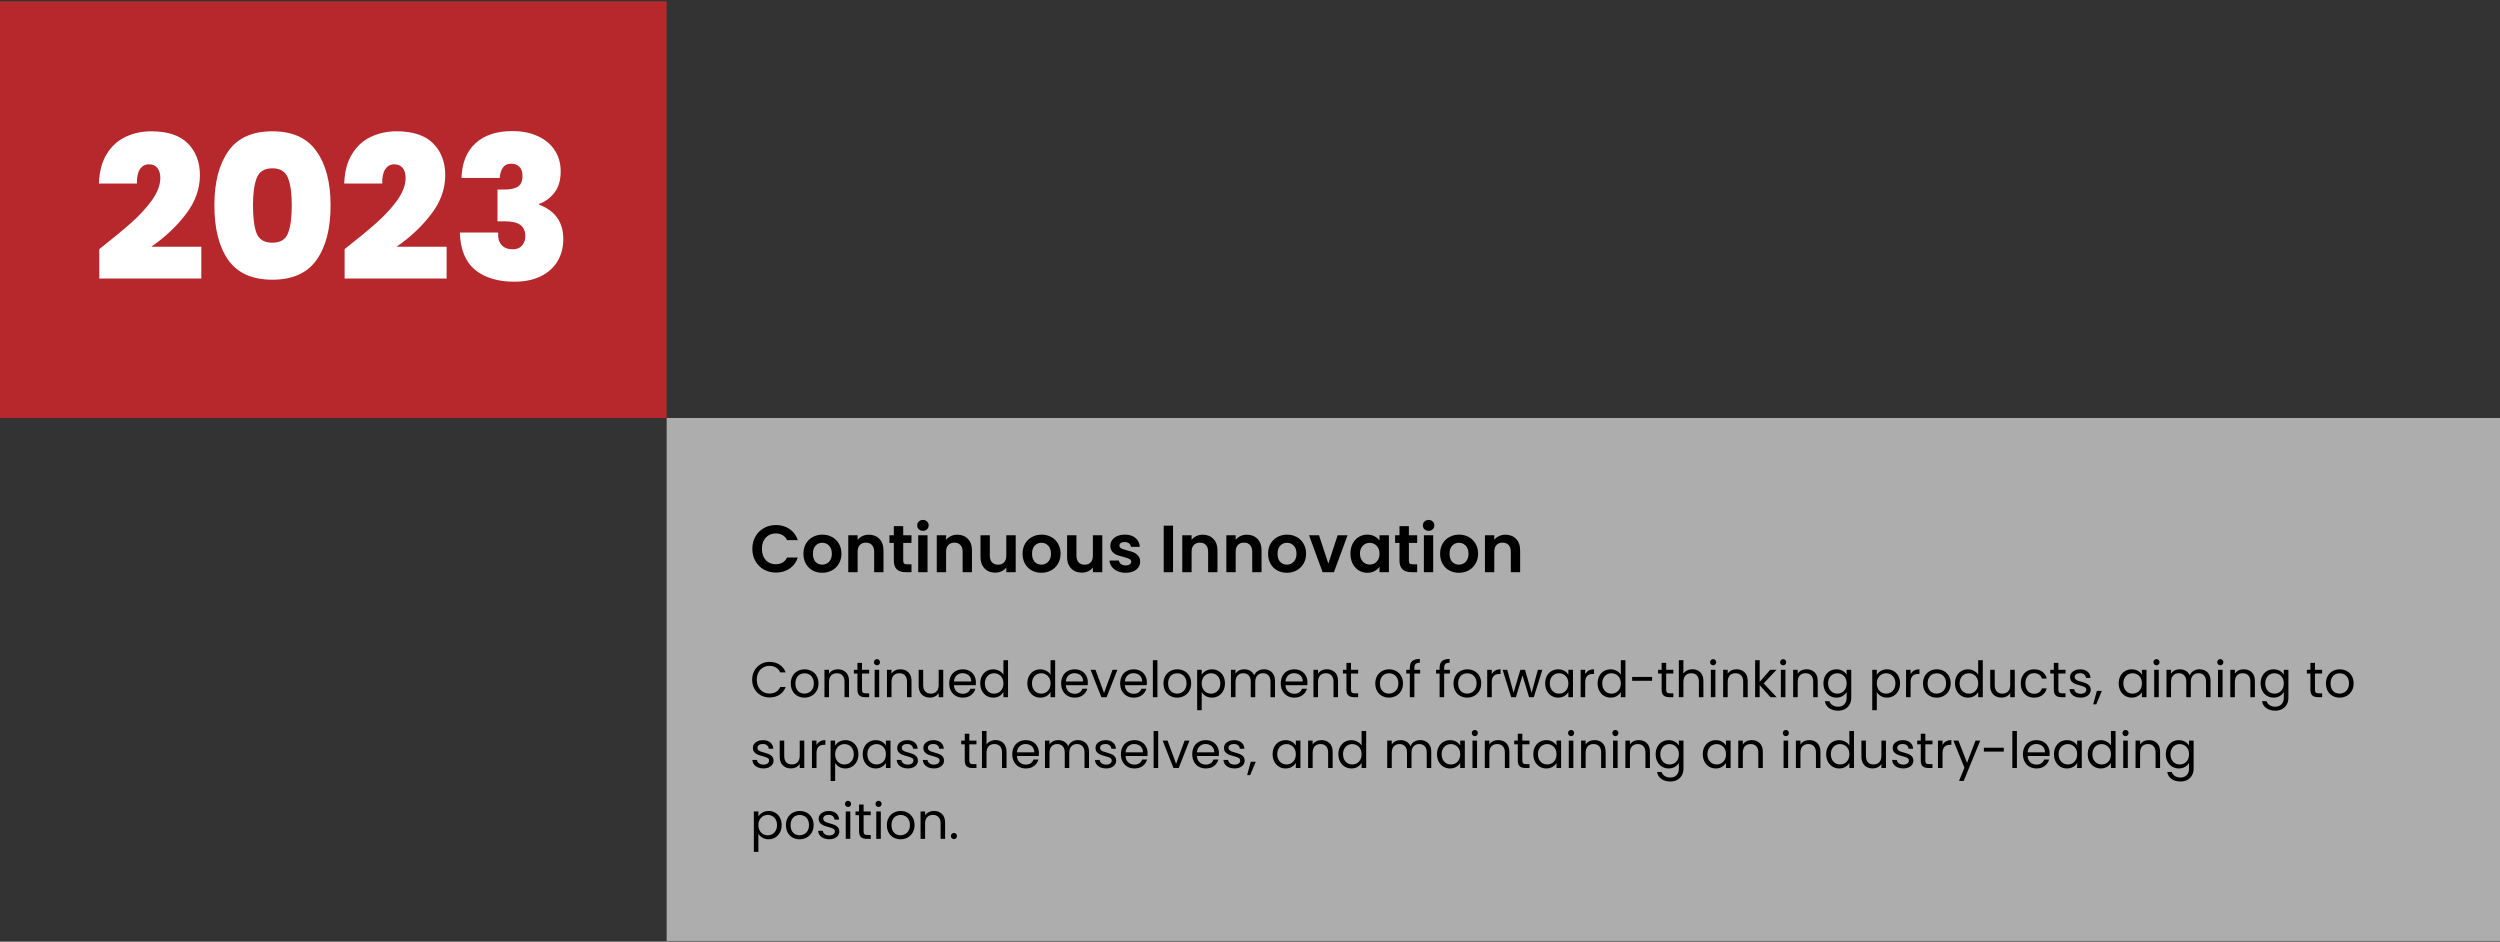
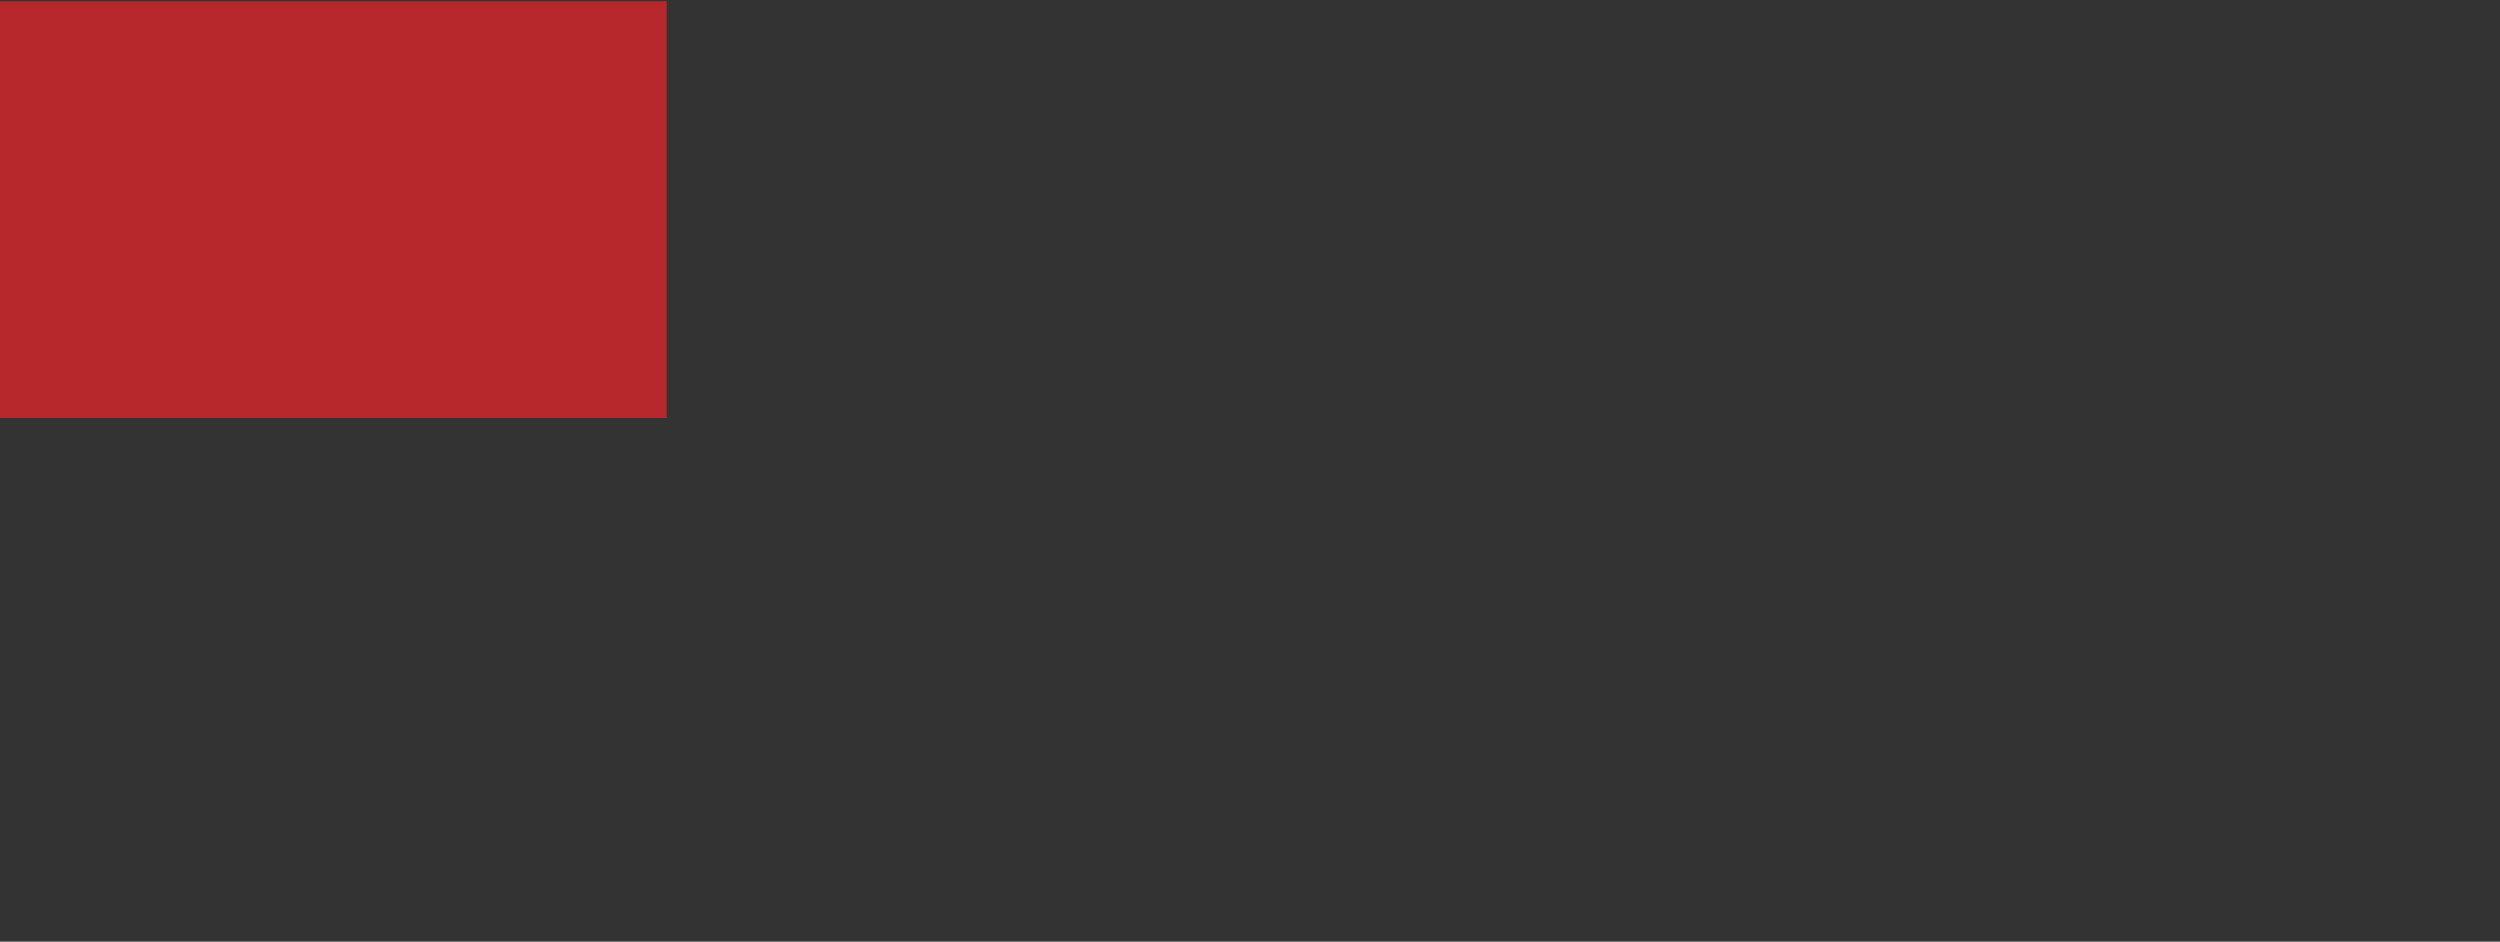
<svg xmlns="http://www.w3.org/2000/svg" width="1200" height="452" viewBox="0 0 1200 452" fill="none">
  <rect x="0" y="0" width="1200" height="452" fill="#333333" stroke="none" />
-   <rect width="880" height="251" transform="translate(320 200.641)" fill="white" fill-opacity="0.6" />
-   <path d="M361.12 263.441C361.12 261.243 361.611 259.281 362.592 257.553C363.595 255.803 364.949 254.449 366.656 253.489C368.384 252.507 370.315 252.017 372.448 252.017C374.944 252.017 377.131 252.657 379.008 253.937C380.885 255.217 382.197 256.987 382.944 259.249H377.792C377.28 258.182 376.555 257.382 375.616 256.849C374.699 256.315 373.632 256.049 372.416 256.049C371.115 256.049 369.952 256.358 368.928 256.977C367.925 257.574 367.136 258.427 366.56 259.537C366.005 260.646 365.728 261.947 365.728 263.441C365.728 264.913 366.005 266.214 366.56 267.345C367.136 268.454 367.925 269.318 368.928 269.937C369.952 270.534 371.115 270.833 372.416 270.833C373.632 270.833 374.699 270.566 375.616 270.033C376.555 269.478 377.28 268.667 377.792 267.601H382.944C382.197 269.883 380.885 271.665 379.008 272.945C377.152 274.203 374.965 274.833 372.448 274.833C370.315 274.833 368.384 274.353 366.656 273.393C364.949 272.411 363.595 271.057 362.592 269.329C361.611 267.601 361.12 265.638 361.12 263.441ZM394.643 274.929C392.936 274.929 391.4 274.555 390.035 273.809C388.669 273.041 387.592 271.963 386.803 270.577C386.035 269.19 385.651 267.59 385.651 265.777C385.651 263.963 386.045 262.363 386.835 260.977C387.645 259.59 388.744 258.523 390.131 257.777C391.517 257.009 393.064 256.625 394.771 256.625C396.477 256.625 398.024 257.009 399.411 257.777C400.797 258.523 401.885 259.59 402.675 260.977C403.485 262.363 403.891 263.963 403.891 265.777C403.891 267.59 403.475 269.19 402.642 270.577C401.832 271.963 400.723 273.041 399.315 273.809C397.928 274.555 396.371 274.929 394.643 274.929ZM394.643 271.025C395.453 271.025 396.211 270.833 396.915 270.449C397.64 270.043 398.216 269.446 398.643 268.657C399.069 267.867 399.283 266.907 399.283 265.777C399.283 264.091 398.835 262.801 397.939 261.905C397.064 260.987 395.987 260.529 394.707 260.529C393.427 260.529 392.349 260.987 391.475 261.905C390.621 262.801 390.195 264.091 390.195 265.777C390.195 267.462 390.611 268.763 391.443 269.681C392.296 270.577 393.363 271.025 394.643 271.025ZM417.001 256.657C419.113 256.657 420.819 257.329 422.121 258.673C423.422 259.995 424.073 261.851 424.073 264.241V274.641H419.593V264.849C419.593 263.441 419.241 262.363 418.537 261.617C417.833 260.849 416.873 260.465 415.657 260.465C414.419 260.465 413.438 260.849 412.713 261.617C412.009 262.363 411.657 263.441 411.657 264.849V274.641H407.177V256.913H411.657V259.121C412.254 258.353 413.011 257.755 413.929 257.329C414.867 256.881 415.891 256.657 417.001 256.657ZM433.549 260.593V269.169C433.549 269.766 433.688 270.203 433.965 270.481C434.264 270.737 434.754 270.865 435.437 270.865H437.517V274.641H434.701C430.925 274.641 429.037 272.806 429.037 269.137V260.593H426.925V256.913H429.037V252.529H433.549V256.913H437.517V260.593H433.549ZM443.011 254.801C442.222 254.801 441.561 254.555 441.027 254.065C440.515 253.553 440.259 252.923 440.259 252.177C440.259 251.43 440.515 250.811 441.027 250.321C441.561 249.809 442.222 249.553 443.011 249.553C443.801 249.553 444.451 249.809 444.963 250.321C445.497 250.811 445.763 251.43 445.763 252.177C445.763 252.923 445.497 253.553 444.963 254.065C444.451 254.555 443.801 254.801 443.011 254.801ZM445.219 256.913V274.641H440.739V256.913H445.219ZM459.47 256.657C461.582 256.657 463.288 257.329 464.59 258.673C465.891 259.995 466.542 261.851 466.542 264.241V274.641H462.062V264.849C462.062 263.441 461.71 262.363 461.006 261.617C460.302 260.849 459.342 260.465 458.126 260.465C456.888 260.465 455.907 260.849 455.182 261.617C454.478 262.363 454.126 263.441 454.126 264.849V274.641H449.646V256.913H454.126V259.121C454.723 258.353 455.48 257.755 456.398 257.329C457.336 256.881 458.36 256.657 459.47 256.657ZM487.538 256.913V274.641H483.026V272.401C482.45 273.169 481.692 273.777 480.754 274.225C479.836 274.651 478.834 274.865 477.746 274.865C476.359 274.865 475.132 274.577 474.066 274.001C472.999 273.403 472.156 272.539 471.538 271.409C470.94 270.257 470.642 268.891 470.642 267.313V256.913H475.122V266.673C475.122 268.081 475.474 269.169 476.178 269.937C476.882 270.683 477.842 271.057 479.058 271.057C480.295 271.057 481.266 270.683 481.97 269.937C482.674 269.169 483.026 268.081 483.026 266.673V256.913H487.538ZM499.83 274.929C498.123 274.929 496.587 274.555 495.222 273.809C493.857 273.041 492.779 271.963 491.99 270.577C491.222 269.19 490.838 267.59 490.838 265.777C490.838 263.963 491.233 262.363 492.022 260.977C492.833 259.59 493.931 258.523 495.318 257.777C496.705 257.009 498.251 256.625 499.958 256.625C501.665 256.625 503.211 257.009 504.598 257.777C505.985 258.523 507.073 259.59 507.862 260.977C508.673 262.363 509.078 263.963 509.078 265.777C509.078 267.59 508.662 269.19 507.83 270.577C507.019 271.963 505.91 273.041 504.502 273.809C503.115 274.555 501.558 274.929 499.83 274.929ZM499.83 271.025C500.641 271.025 501.398 270.833 502.102 270.449C502.827 270.043 503.403 269.446 503.83 268.657C504.257 267.867 504.47 266.907 504.47 265.777C504.47 264.091 504.022 262.801 503.126 261.905C502.251 260.987 501.174 260.529 499.894 260.529C498.614 260.529 497.537 260.987 496.662 261.905C495.809 262.801 495.382 264.091 495.382 265.777C495.382 267.462 495.798 268.763 496.63 269.681C497.483 270.577 498.55 271.025 499.83 271.025ZM529.1 256.913V274.641H524.588V272.401C524.012 273.169 523.255 273.777 522.316 274.225C521.399 274.651 520.396 274.865 519.308 274.865C517.922 274.865 516.695 274.577 515.628 274.001C514.562 273.403 513.719 272.539 513.1 271.409C512.503 270.257 512.204 268.891 512.204 267.313V256.913H516.684V266.673C516.684 268.081 517.036 269.169 517.74 269.937C518.444 270.683 519.404 271.057 520.62 271.057C521.858 271.057 522.828 270.683 523.532 269.937C524.236 269.169 524.588 268.081 524.588 266.673V256.913H529.1ZM540.305 274.929C538.854 274.929 537.553 274.673 536.401 274.161C535.249 273.627 534.331 272.913 533.649 272.017C532.987 271.121 532.625 270.129 532.561 269.041H537.073C537.158 269.723 537.489 270.289 538.065 270.737C538.662 271.185 539.398 271.409 540.273 271.409C541.126 271.409 541.787 271.238 542.257 270.897C542.747 270.555 542.993 270.118 542.993 269.585C542.993 269.009 542.694 268.582 542.097 268.305C541.521 268.006 540.593 267.686 539.312 267.345C537.99 267.025 536.902 266.694 536.049 266.353C535.217 266.011 534.491 265.489 533.873 264.785C533.275 264.081 532.977 263.131 532.977 261.937C532.977 260.955 533.254 260.059 533.809 259.249C534.385 258.438 535.195 257.798 536.241 257.329C537.307 256.859 538.555 256.625 539.985 256.625C542.097 256.625 543.782 257.158 545.041 258.225C546.299 259.27 546.993 260.689 547.121 262.481H542.833C542.769 261.777 542.47 261.222 541.937 260.817C541.425 260.39 540.731 260.177 539.857 260.177C539.046 260.177 538.417 260.326 537.969 260.625C537.542 260.923 537.329 261.339 537.329 261.873C537.329 262.47 537.627 262.929 538.225 263.249C538.822 263.547 539.75 263.857 541.009 264.177C542.289 264.497 543.345 264.827 544.177 265.169C545.009 265.51 545.723 266.043 546.321 266.769C546.939 267.473 547.259 268.411 547.281 269.585C547.281 270.609 546.993 271.526 546.417 272.337C545.862 273.147 545.051 273.787 543.985 274.257C542.939 274.705 541.713 274.929 540.305 274.929ZM563.063 252.305V274.641H558.583V252.305H563.063ZM577.313 256.657C579.425 256.657 581.132 257.329 582.433 258.673C583.735 259.995 584.385 261.851 584.385 264.241V274.641H579.905V264.849C579.905 263.441 579.553 262.363 578.849 261.617C578.145 260.849 577.185 260.465 575.969 260.465C574.732 260.465 573.751 260.849 573.025 261.617C572.321 262.363 571.969 263.441 571.969 264.849V274.641H567.489V256.913H571.969V259.121C572.567 258.353 573.324 257.755 574.241 257.329C575.18 256.881 576.204 256.657 577.313 256.657ZM598.47 256.657C600.582 256.657 602.288 257.329 603.59 258.673C604.891 259.995 605.542 261.851 605.542 264.241V274.641H601.062V264.849C601.062 263.441 600.71 262.363 600.006 261.617C599.302 260.849 598.342 260.465 597.126 260.465C595.888 260.465 594.907 260.849 594.182 261.617C593.478 262.363 593.126 263.441 593.126 264.849V274.641H588.646V256.913H593.126V259.121C593.723 258.353 594.48 257.755 595.398 257.329C596.336 256.881 597.36 256.657 598.47 256.657ZM617.674 274.929C615.967 274.929 614.431 274.555 613.066 273.809C611.7 273.041 610.623 271.963 609.834 270.577C609.066 269.19 608.682 267.59 608.682 265.777C608.682 263.963 609.076 262.363 609.866 260.977C610.676 259.59 611.775 258.523 613.162 257.777C614.548 257.009 616.095 256.625 617.802 256.625C619.508 256.625 621.055 257.009 622.442 257.777C623.828 258.523 624.916 259.59 625.706 260.977C626.516 262.363 626.922 263.963 626.922 265.777C626.922 267.59 626.506 269.19 625.674 270.577C624.863 271.963 623.754 273.041 622.346 273.809C620.959 274.555 619.402 274.929 617.674 274.929ZM617.674 271.025C618.484 271.025 619.242 270.833 619.946 270.449C620.671 270.043 621.247 269.446 621.674 268.657C622.1 267.867 622.314 266.907 622.314 265.777C622.314 264.091 621.866 262.801 620.97 261.905C620.095 260.987 619.018 260.529 617.738 260.529C616.458 260.529 615.38 260.987 614.506 261.905C613.652 262.801 613.226 264.091 613.226 265.777C613.226 267.462 613.642 268.763 614.474 269.681C615.327 270.577 616.394 271.025 617.674 271.025ZM637.6 270.513L642.08 256.913H646.848L640.288 274.641H634.848L628.32 256.913H633.12L637.6 270.513ZM648.212 265.713C648.212 263.921 648.564 262.331 649.268 260.945C649.994 259.558 650.964 258.491 652.18 257.745C653.418 256.998 654.794 256.625 656.308 256.625C657.631 256.625 658.783 256.891 659.764 257.425C660.767 257.958 661.567 258.63 662.164 259.441V256.913H666.676V274.641H662.164V272.049C661.588 272.881 660.788 273.574 659.764 274.129C658.762 274.662 657.599 274.929 656.276 274.929C654.783 274.929 653.418 274.545 652.18 273.777C650.964 273.009 649.994 271.931 649.268 270.545C648.564 269.137 648.212 267.526 648.212 265.713ZM662.164 265.777C662.164 264.689 661.951 263.761 661.524 262.993C661.098 262.203 660.522 261.606 659.796 261.201C659.071 260.774 658.292 260.561 657.46 260.561C656.628 260.561 655.86 260.763 655.156 261.169C654.452 261.574 653.876 262.171 653.428 262.961C653.002 263.729 652.788 264.646 652.788 265.713C652.788 266.779 653.002 267.718 653.428 268.529C653.876 269.318 654.452 269.926 655.156 270.353C655.882 270.779 656.65 270.993 657.46 270.993C658.292 270.993 659.071 270.79 659.796 270.385C660.522 269.958 661.098 269.361 661.524 268.593C661.951 267.803 662.164 266.865 662.164 265.777ZM676.268 260.593V269.169C676.268 269.766 676.406 270.203 676.684 270.481C676.982 270.737 677.473 270.865 678.156 270.865H680.236V274.641H677.42C673.644 274.641 671.756 272.806 671.756 269.137V260.593H669.644V256.913H671.756V252.529H676.268V256.913H680.236V260.593H676.268ZM685.73 254.801C684.941 254.801 684.279 254.555 683.746 254.065C683.234 253.553 682.978 252.923 682.978 252.177C682.978 251.43 683.234 250.811 683.746 250.321C684.279 249.809 684.941 249.553 685.73 249.553C686.519 249.553 687.17 249.809 687.682 250.321C688.215 250.811 688.482 251.43 688.482 252.177C688.482 252.923 688.215 253.553 687.682 254.065C687.17 254.555 686.519 254.801 685.73 254.801ZM687.938 256.913V274.641H683.458V256.913H687.938ZM700.236 274.929C698.53 274.929 696.994 274.555 695.628 273.809C694.263 273.041 693.186 271.963 692.396 270.577C691.628 269.19 691.244 267.59 691.244 265.777C691.244 263.963 691.639 262.363 692.428 260.977C693.239 259.59 694.338 258.523 695.724 257.777C697.111 257.009 698.658 256.625 700.364 256.625C702.071 256.625 703.618 257.009 705.004 257.777C706.391 258.523 707.479 259.59 708.268 260.977C709.079 262.363 709.484 263.963 709.484 265.777C709.484 267.59 709.068 269.19 708.236 270.577C707.426 271.963 706.316 273.041 704.908 273.809C703.522 274.555 701.964 274.929 700.236 274.929ZM700.236 271.025C701.047 271.025 701.804 270.833 702.508 270.449C703.234 270.043 703.81 269.446 704.236 268.657C704.663 267.867 704.876 266.907 704.876 265.777C704.876 264.091 704.428 262.801 703.532 261.905C702.658 260.987 701.58 260.529 700.3 260.529C699.02 260.529 697.943 260.987 697.068 261.905C696.215 262.801 695.788 264.091 695.788 265.777C695.788 267.462 696.204 268.763 697.036 269.681C697.89 270.577 698.956 271.025 700.236 271.025ZM722.595 256.657C724.707 256.657 726.413 257.329 727.715 258.673C729.016 259.995 729.667 261.851 729.667 264.241V274.641H725.187V264.849C725.187 263.441 724.835 262.363 724.131 261.617C723.427 260.849 722.467 260.465 721.251 260.465C720.013 260.465 719.032 260.849 718.307 261.617C717.603 262.363 717.251 263.441 717.251 264.849V274.641H712.771V256.913H717.251V259.121C717.848 258.353 718.605 257.755 719.523 257.329C720.461 256.881 721.485 256.657 722.595 256.657Z" fill="black" />
-   <path d="M361.032 326.265C361.032 324.633 361.4 323.169 362.136 321.873C362.872 320.561 363.872 319.537 365.136 318.801C366.416 318.065 367.832 317.697 369.384 317.697C371.208 317.697 372.8 318.137 374.16 319.017C375.52 319.897 376.512 321.145 377.136 322.761H374.52C374.056 321.753 373.384 320.977 372.504 320.433C371.64 319.889 370.6 319.617 369.384 319.617C368.216 319.617 367.168 319.889 366.24 320.433C365.312 320.977 364.584 321.753 364.056 322.761C363.528 323.753 363.264 324.921 363.264 326.265C363.264 327.593 363.528 328.761 364.056 329.769C364.584 330.761 365.312 331.529 366.24 332.073C367.168 332.617 368.216 332.889 369.384 332.889C370.6 332.889 371.64 332.625 372.504 332.097C373.384 331.553 374.056 330.777 374.52 329.769H377.136C376.512 331.369 375.52 332.609 374.16 333.489C372.8 334.353 371.208 334.785 369.384 334.785C367.832 334.785 366.416 334.425 365.136 333.705C363.872 332.969 362.872 331.953 362.136 330.657C361.4 329.361 361.032 327.897 361.032 326.265ZM386.123 334.857C384.891 334.857 383.771 334.577 382.763 334.017C381.771 333.457 380.987 332.665 380.411 331.641C379.851 330.601 379.571 329.401 379.571 328.041C379.571 326.697 379.859 325.513 380.435 324.489C381.027 323.449 381.827 322.657 382.835 322.113C383.843 321.553 384.971 321.273 386.219 321.273C387.467 321.273 388.595 321.553 389.603 322.113C390.611 322.657 391.403 323.441 391.979 324.465C392.571 325.489 392.867 326.681 392.867 328.041C392.867 329.401 392.563 330.601 391.955 331.641C391.363 332.665 390.555 333.457 389.531 334.017C388.507 334.577 387.371 334.857 386.123 334.857ZM386.123 332.937C386.907 332.937 387.643 332.753 388.331 332.385C389.019 332.017 389.571 331.465 389.987 330.729C390.419 329.993 390.635 329.097 390.635 328.041C390.635 326.985 390.427 326.089 390.011 325.353C389.595 324.617 389.051 324.073 388.379 323.721C387.707 323.353 386.979 323.169 386.195 323.169C385.395 323.169 384.659 323.353 383.987 323.721C383.331 324.073 382.803 324.617 382.403 325.353C382.003 326.089 381.803 326.985 381.803 328.041C381.803 329.113 381.995 330.017 382.379 330.753C382.779 331.489 383.307 332.041 383.963 332.409C384.619 332.761 385.339 332.937 386.123 332.937ZM402.147 321.249C403.747 321.249 405.043 321.737 406.035 322.713C407.027 323.673 407.523 325.065 407.523 326.889V334.641H405.363V327.201C405.363 325.889 405.035 324.889 404.379 324.201C403.723 323.497 402.827 323.145 401.691 323.145C400.539 323.145 399.619 323.505 398.931 324.225C398.259 324.945 397.923 325.993 397.923 327.369V334.641H395.739V321.489H397.923V323.361C398.355 322.689 398.939 322.169 399.675 321.801C400.427 321.433 401.251 321.249 402.147 321.249ZM413.754 323.289V331.041C413.754 331.681 413.89 332.137 414.162 332.409C414.434 332.665 414.906 332.793 415.578 332.793H417.186V334.641H415.218C414.002 334.641 413.09 334.361 412.482 333.801C411.874 333.241 411.57 332.321 411.57 331.041V323.289H409.866V321.489H411.57V318.177H413.754V321.489H417.186V323.289H413.754ZM420.96 319.353C420.544 319.353 420.192 319.209 419.904 318.921C419.616 318.633 419.472 318.281 419.472 317.865C419.472 317.449 419.616 317.097 419.904 316.809C420.192 316.521 420.544 316.377 420.96 316.377C421.36 316.377 421.696 316.521 421.968 316.809C422.256 317.097 422.4 317.449 422.4 317.865C422.4 318.281 422.256 318.633 421.968 318.921C421.696 319.209 421.36 319.353 420.96 319.353ZM422.016 321.489V334.641H419.832V321.489H422.016ZM432.147 321.249C433.747 321.249 435.043 321.737 436.035 322.713C437.027 323.673 437.523 325.065 437.523 326.889V334.641H435.363V327.201C435.363 325.889 435.035 324.889 434.379 324.201C433.723 323.497 432.827 323.145 431.691 323.145C430.539 323.145 429.619 323.505 428.931 324.225C428.259 324.945 427.923 325.993 427.923 327.369V334.641H425.739V321.489H427.923V323.361C428.355 322.689 428.939 322.169 429.675 321.801C430.427 321.433 431.251 321.249 432.147 321.249ZM452.754 321.489V334.641H450.57V332.697C450.154 333.369 449.57 333.897 448.818 334.281C448.082 334.649 447.266 334.833 446.37 334.833C445.346 334.833 444.426 334.625 443.61 334.209C442.794 333.777 442.146 333.137 441.666 332.289C441.202 331.441 440.97 330.409 440.97 329.193V321.489H443.13V328.905C443.13 330.201 443.458 331.201 444.114 331.905C444.77 332.593 445.666 332.937 446.802 332.937C447.97 332.937 448.89 332.577 449.562 331.857C450.234 331.137 450.57 330.089 450.57 328.713V321.489H452.754ZM468.442 327.561C468.442 327.977 468.418 328.417 468.37 328.881H457.858C457.938 330.177 458.378 331.193 459.178 331.929C459.994 332.649 460.978 333.009 462.13 333.009C463.074 333.009 463.858 332.793 464.482 332.361C465.122 331.913 465.57 331.321 465.826 330.585H468.178C467.826 331.849 467.122 332.881 466.066 333.681C465.01 334.465 463.698 334.857 462.13 334.857C460.882 334.857 459.762 334.577 458.77 334.017C457.794 333.457 457.026 332.665 456.466 331.641C455.906 330.601 455.626 329.401 455.626 328.041C455.626 326.681 455.898 325.489 456.442 324.465C456.986 323.441 457.746 322.657 458.722 322.113C459.714 321.553 460.85 321.273 462.13 321.273C463.378 321.273 464.482 321.545 465.442 322.089C466.402 322.633 467.138 323.385 467.65 324.345C468.178 325.289 468.442 326.361 468.442 327.561ZM466.186 327.105C466.186 326.273 466.002 325.561 465.634 324.969C465.266 324.361 464.762 323.905 464.122 323.601C463.498 323.281 462.802 323.121 462.034 323.121C460.93 323.121 459.986 323.473 459.202 324.177C458.434 324.881 457.994 325.857 457.882 327.105H466.186ZM470.509 328.017C470.509 326.673 470.781 325.497 471.325 324.489C471.869 323.465 472.613 322.673 473.557 322.113C474.517 321.553 475.589 321.273 476.773 321.273C477.797 321.273 478.749 321.513 479.629 321.993C480.509 322.457 481.181 323.073 481.645 323.841V316.881H483.853V334.641H481.645V332.169C481.213 332.953 480.573 333.601 479.725 334.113C478.877 334.609 477.885 334.857 476.749 334.857C475.581 334.857 474.517 334.569 473.557 333.993C472.613 333.417 471.869 332.609 471.325 331.569C470.781 330.529 470.509 329.345 470.509 328.017ZM481.645 328.041C481.645 327.049 481.445 326.185 481.045 325.449C480.645 324.713 480.101 324.153 479.413 323.769C478.741 323.369 477.997 323.169 477.181 323.169C476.365 323.169 475.621 323.361 474.949 323.745C474.277 324.129 473.741 324.689 473.341 325.425C472.941 326.161 472.741 327.025 472.741 328.017C472.741 329.025 472.941 329.905 473.341 330.657C473.741 331.393 474.277 331.961 474.949 332.361C475.621 332.745 476.365 332.937 477.181 332.937C477.997 332.937 478.741 332.745 479.413 332.361C480.101 331.961 480.645 331.393 481.045 330.657C481.445 329.905 481.645 329.033 481.645 328.041ZM493.126 328.017C493.126 326.673 493.398 325.497 493.942 324.489C494.486 323.465 495.23 322.673 496.174 322.113C497.134 321.553 498.206 321.273 499.39 321.273C500.414 321.273 501.366 321.513 502.246 321.993C503.126 322.457 503.798 323.073 504.262 323.841V316.881H506.47V334.641H504.262V332.169C503.83 332.953 503.19 333.601 502.342 334.113C501.494 334.609 500.502 334.857 499.366 334.857C498.198 334.857 497.134 334.569 496.174 333.993C495.23 333.417 494.486 332.609 493.942 331.569C493.398 330.529 493.126 329.345 493.126 328.017ZM504.262 328.041C504.262 327.049 504.062 326.185 503.662 325.449C503.262 324.713 502.718 324.153 502.03 323.769C501.358 323.369 500.614 323.169 499.798 323.169C498.982 323.169 498.238 323.361 497.566 323.745C496.894 324.129 496.358 324.689 495.958 325.425C495.558 326.161 495.358 327.025 495.358 328.017C495.358 329.025 495.558 329.905 495.958 330.657C496.358 331.393 496.894 331.961 497.566 332.361C498.238 332.745 498.982 332.937 499.798 332.937C500.614 332.937 501.358 332.745 502.03 332.361C502.718 331.961 503.262 331.393 503.662 330.657C504.062 329.905 504.262 329.033 504.262 328.041ZM522.161 327.561C522.161 327.977 522.137 328.417 522.089 328.881H511.577C511.657 330.177 512.097 331.193 512.897 331.929C513.713 332.649 514.697 333.009 515.849 333.009C516.793 333.009 517.577 332.793 518.201 332.361C518.841 331.913 519.289 331.321 519.545 330.585H521.897C521.545 331.849 520.841 332.881 519.785 333.681C518.729 334.465 517.417 334.857 515.849 334.857C514.601 334.857 513.481 334.577 512.489 334.017C511.513 333.457 510.745 332.665 510.185 331.641C509.625 330.601 509.345 329.401 509.345 328.041C509.345 326.681 509.617 325.489 510.161 324.465C510.705 323.441 511.465 322.657 512.441 322.113C513.433 321.553 514.569 321.273 515.849 321.273C517.097 321.273 518.201 321.545 519.161 322.089C520.121 322.633 520.857 323.385 521.369 324.345C521.897 325.289 522.161 326.361 522.161 327.561ZM519.905 327.105C519.905 326.273 519.721 325.561 519.353 324.969C518.985 324.361 518.481 323.905 517.841 323.601C517.217 323.281 516.521 323.121 515.753 323.121C514.649 323.121 513.705 323.473 512.921 324.177C512.153 324.881 511.713 325.857 511.601 327.105H519.905ZM529.939 332.625L534.019 321.489H536.347L531.187 334.641H528.643L523.483 321.489H525.835L529.939 332.625ZM550.496 327.561C550.496 327.977 550.472 328.417 550.424 328.881H539.912C539.992 330.177 540.432 331.193 541.232 331.929C542.048 332.649 543.032 333.009 544.184 333.009C545.128 333.009 545.912 332.793 546.536 332.361C547.176 331.913 547.624 331.321 547.88 330.585H550.232C549.88 331.849 549.176 332.881 548.12 333.681C547.064 334.465 545.752 334.857 544.184 334.857C542.936 334.857 541.816 334.577 540.824 334.017C539.848 333.457 539.08 332.665 538.52 331.641C537.96 330.601 537.68 329.401 537.68 328.041C537.68 326.681 537.952 325.489 538.496 324.465C539.04 323.441 539.8 322.657 540.776 322.113C541.768 321.553 542.904 321.273 544.184 321.273C545.432 321.273 546.536 321.545 547.496 322.089C548.456 322.633 549.192 323.385 549.704 324.345C550.232 325.289 550.496 326.361 550.496 327.561ZM548.24 327.105C548.24 326.273 548.056 325.561 547.688 324.969C547.32 324.361 546.816 323.905 546.176 323.601C545.552 323.281 544.856 323.121 544.088 323.121C542.984 323.121 542.04 323.473 541.256 324.177C540.488 324.881 540.048 325.857 539.936 327.105H548.24ZM555.563 316.881V334.641H553.379V316.881H555.563ZM565.022 334.857C563.79 334.857 562.67 334.577 561.662 334.017C560.67 333.457 559.886 332.665 559.31 331.641C558.75 330.601 558.47 329.401 558.47 328.041C558.47 326.697 558.758 325.513 559.334 324.489C559.926 323.449 560.726 322.657 561.734 322.113C562.742 321.553 563.87 321.273 565.118 321.273C566.366 321.273 567.494 321.553 568.502 322.113C569.51 322.657 570.302 323.441 570.878 324.465C571.47 325.489 571.766 326.681 571.766 328.041C571.766 329.401 571.462 330.601 570.854 331.641C570.262 332.665 569.454 333.457 568.43 334.017C567.406 334.577 566.27 334.857 565.022 334.857ZM565.022 332.937C565.806 332.937 566.542 332.753 567.23 332.385C567.918 332.017 568.47 331.465 568.886 330.729C569.318 329.993 569.534 329.097 569.534 328.041C569.534 326.985 569.326 326.089 568.91 325.353C568.494 324.617 567.95 324.073 567.278 323.721C566.606 323.353 565.878 323.169 565.094 323.169C564.294 323.169 563.558 323.353 562.886 323.721C562.23 324.073 561.702 324.617 561.302 325.353C560.902 326.089 560.702 326.985 560.702 328.041C560.702 329.113 560.894 330.017 561.278 330.753C561.678 331.489 562.206 332.041 562.862 332.409C563.518 332.761 564.238 332.937 565.022 332.937ZM576.821 323.913C577.253 323.161 577.893 322.537 578.741 322.041C579.605 321.529 580.605 321.273 581.741 321.273C582.909 321.273 583.965 321.553 584.909 322.113C585.869 322.673 586.621 323.465 587.165 324.489C587.709 325.497 587.981 326.673 587.981 328.017C587.981 329.345 587.709 330.529 587.165 331.569C586.621 332.609 585.869 333.417 584.909 333.993C583.965 334.569 582.909 334.857 581.741 334.857C580.621 334.857 579.629 334.609 578.765 334.113C577.917 333.601 577.269 332.969 576.821 332.217V340.881H574.637V321.489H576.821V323.913ZM585.749 328.017C585.749 327.025 585.549 326.161 585.149 325.425C584.749 324.689 584.205 324.129 583.517 323.745C582.845 323.361 582.101 323.169 581.285 323.169C580.485 323.169 579.741 323.369 579.053 323.769C578.381 324.153 577.837 324.721 577.421 325.473C577.021 326.209 576.821 327.065 576.821 328.041C576.821 329.033 577.021 329.905 577.421 330.657C577.837 331.393 578.381 331.961 579.053 332.361C579.741 332.745 580.485 332.937 581.285 332.937C582.101 332.937 582.845 332.745 583.517 332.361C584.205 331.961 584.749 331.393 585.149 330.657C585.549 329.905 585.749 329.025 585.749 328.017ZM606.672 321.249C607.696 321.249 608.608 321.465 609.408 321.897C610.208 322.313 610.84 322.945 611.304 323.793C611.768 324.641 612 325.673 612 326.889V334.641H609.84V327.201C609.84 325.889 609.512 324.889 608.856 324.201C608.216 323.497 607.344 323.145 606.24 323.145C605.104 323.145 604.2 323.513 603.528 324.249C602.856 324.969 602.52 326.017 602.52 327.393V334.641H600.36V327.201C600.36 325.889 600.032 324.889 599.376 324.201C598.736 323.497 597.864 323.145 596.76 323.145C595.624 323.145 594.72 323.513 594.048 324.249C593.376 324.969 593.04 326.017 593.04 327.393V334.641H590.856V321.489H593.04V323.385C593.472 322.697 594.048 322.169 594.768 321.801C595.504 321.433 596.312 321.249 597.192 321.249C598.296 321.249 599.272 321.497 600.12 321.993C600.968 322.489 601.6 323.217 602.016 324.177C602.384 323.249 602.992 322.529 603.84 322.017C604.688 321.505 605.632 321.249 606.672 321.249ZM627.582 327.561C627.582 327.977 627.558 328.417 627.51 328.881H616.998C617.078 330.177 617.518 331.193 618.318 331.929C619.134 332.649 620.118 333.009 621.27 333.009C622.214 333.009 622.998 332.793 623.622 332.361C624.262 331.913 624.71 331.321 624.966 330.585H627.318C626.966 331.849 626.262 332.881 625.206 333.681C624.15 334.465 622.838 334.857 621.27 334.857C620.022 334.857 618.902 334.577 617.91 334.017C616.934 333.457 616.166 332.665 615.606 331.641C615.046 330.601 614.766 329.401 614.766 328.041C614.766 326.681 615.038 325.489 615.582 324.465C616.126 323.441 616.886 322.657 617.862 322.113C618.854 321.553 619.99 321.273 621.27 321.273C622.518 321.273 623.622 321.545 624.582 322.089C625.542 322.633 626.278 323.385 626.79 324.345C627.318 325.289 627.582 326.361 627.582 327.561ZM625.326 327.105C625.326 326.273 625.142 325.561 624.774 324.969C624.406 324.361 623.902 323.905 623.262 323.601C622.638 323.281 621.942 323.121 621.174 323.121C620.07 323.121 619.126 323.473 618.342 324.177C617.574 324.881 617.134 325.857 617.022 327.105H625.326ZM636.873 321.249C638.473 321.249 639.769 321.737 640.761 322.713C641.753 323.673 642.249 325.065 642.249 326.889V334.641H640.089V327.201C640.089 325.889 639.761 324.889 639.105 324.201C638.449 323.497 637.553 323.145 636.417 323.145C635.265 323.145 634.345 323.505 633.657 324.225C632.985 324.945 632.649 325.993 632.649 327.369V334.641H630.465V321.489H632.649V323.361C633.081 322.689 633.665 322.169 634.401 321.801C635.153 321.433 635.977 321.249 636.873 321.249ZM648.481 323.289V331.041C648.481 331.681 648.617 332.137 648.889 332.409C649.161 332.665 649.633 332.793 650.305 332.793H651.913V334.641H649.945C648.729 334.641 647.817 334.361 647.209 333.801C646.601 333.241 646.297 332.321 646.297 331.041V323.289H644.593V321.489H646.297V318.177H648.481V321.489H651.913V323.289H648.481ZM666.693 334.857C665.461 334.857 664.341 334.577 663.333 334.017C662.341 333.457 661.557 332.665 660.981 331.641C660.421 330.601 660.141 329.401 660.141 328.041C660.141 326.697 660.429 325.513 661.005 324.489C661.597 323.449 662.397 322.657 663.405 322.113C664.413 321.553 665.541 321.273 666.789 321.273C668.037 321.273 669.165 321.553 670.173 322.113C671.181 322.657 671.973 323.441 672.549 324.465C673.141 325.489 673.437 326.681 673.437 328.041C673.437 329.401 673.133 330.601 672.525 331.641C671.933 332.665 671.125 333.457 670.101 334.017C669.077 334.577 667.941 334.857 666.693 334.857ZM666.693 332.937C667.477 332.937 668.213 332.753 668.901 332.385C669.589 332.017 670.141 331.465 670.557 330.729C670.989 329.993 671.205 329.097 671.205 328.041C671.205 326.985 670.997 326.089 670.581 325.353C670.165 324.617 669.621 324.073 668.949 323.721C668.277 323.353 667.549 323.169 666.765 323.169C665.965 323.169 665.229 323.353 664.557 323.721C663.901 324.073 663.373 324.617 662.973 325.353C662.573 326.089 662.373 326.985 662.373 328.041C662.373 329.113 662.565 330.017 662.949 330.753C663.349 331.489 663.877 332.041 664.533 332.409C665.189 332.761 665.909 332.937 666.693 332.937ZM681.661 323.289H678.901V334.641H676.717V323.289H675.013V321.489H676.717V320.553C676.717 319.081 677.093 318.009 677.845 317.337C678.613 316.649 679.837 316.305 681.517 316.305V318.129C680.557 318.129 679.877 318.321 679.477 318.705C679.093 319.073 678.901 319.689 678.901 320.553V321.489H681.661V323.289ZM695.958 323.289H693.198V334.641H691.014V323.289H689.31V321.489H691.014V320.553C691.014 319.081 691.39 318.009 692.142 317.337C692.91 316.649 694.134 316.305 695.814 316.305V318.129C694.854 318.129 694.174 318.321 693.774 318.705C693.39 319.073 693.198 319.689 693.198 320.553V321.489H695.958V323.289ZM704.24 334.857C703.008 334.857 701.888 334.577 700.88 334.017C699.888 333.457 699.104 332.665 698.528 331.641C697.968 330.601 697.688 329.401 697.688 328.041C697.688 326.697 697.976 325.513 698.552 324.489C699.144 323.449 699.944 322.657 700.952 322.113C701.96 321.553 703.088 321.273 704.336 321.273C705.584 321.273 706.712 321.553 707.72 322.113C708.728 322.657 709.52 323.441 710.096 324.465C710.688 325.489 710.984 326.681 710.984 328.041C710.984 329.401 710.68 330.601 710.072 331.641C709.48 332.665 708.672 333.457 707.648 334.017C706.624 334.577 705.488 334.857 704.24 334.857ZM704.24 332.937C705.024 332.937 705.76 332.753 706.448 332.385C707.136 332.017 707.688 331.465 708.104 330.729C708.536 329.993 708.752 329.097 708.752 328.041C708.752 326.985 708.544 326.089 708.128 325.353C707.712 324.617 707.168 324.073 706.496 323.721C705.824 323.353 705.096 323.169 704.312 323.169C703.512 323.169 702.776 323.353 702.104 323.721C701.448 324.073 700.92 324.617 700.52 325.353C700.12 326.089 699.92 326.985 699.92 328.041C699.92 329.113 700.112 330.017 700.496 330.753C700.896 331.489 701.424 332.041 702.08 332.409C702.736 332.761 703.456 332.937 704.24 332.937ZM716.04 323.625C716.424 322.873 716.968 322.289 717.672 321.873C718.392 321.457 719.264 321.249 720.288 321.249V323.505H719.712C717.264 323.505 716.04 324.833 716.04 327.489V334.641H713.856V321.489H716.04V323.625ZM740.329 321.489L736.225 334.641H733.969L730.801 324.201L727.633 334.641H725.377L721.249 321.489H723.481L726.505 332.529L729.769 321.489H732.001L735.193 332.553L738.169 321.489H740.329ZM741.68 328.017C741.68 326.673 741.952 325.497 742.496 324.489C743.04 323.465 743.784 322.673 744.728 322.113C745.688 321.553 746.752 321.273 747.92 321.273C749.072 321.273 750.072 321.521 750.92 322.017C751.768 322.513 752.4 323.137 752.816 323.889V321.489H755.024V334.641H752.816V332.193C752.384 332.961 751.736 333.601 750.872 334.113C750.024 334.609 749.032 334.857 747.896 334.857C746.728 334.857 745.672 334.569 744.728 333.993C743.784 333.417 743.04 332.609 742.496 331.569C741.952 330.529 741.68 329.345 741.68 328.017ZM752.816 328.041C752.816 327.049 752.616 326.185 752.216 325.449C751.816 324.713 751.272 324.153 750.584 323.769C749.912 323.369 749.168 323.169 748.352 323.169C747.536 323.169 746.792 323.361 746.12 323.745C745.448 324.129 744.912 324.689 744.512 325.425C744.112 326.161 743.912 327.025 743.912 328.017C743.912 329.025 744.112 329.905 744.512 330.657C744.912 331.393 745.448 331.961 746.12 332.361C746.792 332.745 747.536 332.937 748.352 332.937C749.168 332.937 749.912 332.745 750.584 332.361C751.272 331.961 751.816 331.393 752.216 330.657C752.616 329.905 752.816 329.033 752.816 328.041ZM760.899 323.625C761.283 322.873 761.827 322.289 762.531 321.873C763.251 321.457 764.123 321.249 765.147 321.249V323.505H764.571C762.123 323.505 760.899 324.833 760.899 327.489V334.641H758.715V321.489H760.899V323.625ZM766.852 328.017C766.852 326.673 767.124 325.497 767.668 324.489C768.212 323.465 768.956 322.673 769.9 322.113C770.86 321.553 771.932 321.273 773.116 321.273C774.14 321.273 775.092 321.513 775.972 321.993C776.852 322.457 777.524 323.073 777.988 323.841V316.881H780.196V334.641H777.988V332.169C777.556 332.953 776.916 333.601 776.068 334.113C775.22 334.609 774.228 334.857 773.092 334.857C771.924 334.857 770.86 334.569 769.9 333.993C768.956 333.417 768.212 332.609 767.668 331.569C767.124 330.529 766.852 329.345 766.852 328.017ZM777.988 328.041C777.988 327.049 777.788 326.185 777.388 325.449C776.988 324.713 776.444 324.153 775.756 323.769C775.084 323.369 774.34 323.169 773.524 323.169C772.708 323.169 771.964 323.361 771.292 323.745C770.62 324.129 770.084 324.689 769.684 325.425C769.284 326.161 769.084 327.025 769.084 328.017C769.084 329.025 769.284 329.905 769.684 330.657C770.084 331.393 770.62 331.961 771.292 332.361C771.964 332.745 772.708 332.937 773.524 332.937C774.34 332.937 775.084 332.745 775.756 332.361C776.444 331.961 776.988 331.393 777.388 330.657C777.788 329.905 777.988 329.033 777.988 328.041ZM793.007 324.921V326.769H783.431V324.921H793.007ZM799.77 323.289V331.041C799.77 331.681 799.906 332.137 800.178 332.409C800.45 332.665 800.922 332.793 801.594 332.793H803.202V334.641H801.234C800.018 334.641 799.106 334.361 798.498 333.801C797.89 333.241 797.586 332.321 797.586 331.041V323.289H795.882V321.489H797.586V318.177H799.77V321.489H803.202V323.289H799.77ZM812.376 321.249C813.368 321.249 814.264 321.465 815.064 321.897C815.864 322.313 816.488 322.945 816.936 323.793C817.4 324.641 817.632 325.673 817.632 326.889V334.641H815.472V327.201C815.472 325.889 815.144 324.889 814.488 324.201C813.832 323.497 812.936 323.145 811.8 323.145C810.648 323.145 809.728 323.505 809.04 324.225C808.368 324.945 808.032 325.993 808.032 327.369V334.641H805.848V316.881H808.032V323.361C808.464 322.689 809.056 322.169 809.808 321.801C810.576 321.433 811.432 321.249 812.376 321.249ZM822.328 319.353C821.912 319.353 821.56 319.209 821.272 318.921C820.984 318.633 820.84 318.281 820.84 317.865C820.84 317.449 820.984 317.097 821.272 316.809C821.56 316.521 821.912 316.377 822.328 316.377C822.728 316.377 823.064 316.521 823.336 316.809C823.624 317.097 823.768 317.449 823.768 317.865C823.768 318.281 823.624 318.633 823.336 318.921C823.064 319.209 822.728 319.353 822.328 319.353ZM823.384 321.489V334.641H821.2V321.489H823.384ZM833.514 321.249C835.114 321.249 836.41 321.737 837.402 322.713C838.394 323.673 838.89 325.065 838.89 326.889V334.641H836.73V327.201C836.73 325.889 836.402 324.889 835.746 324.201C835.09 323.497 834.194 323.145 833.058 323.145C831.906 323.145 830.986 323.505 830.298 324.225C829.626 324.945 829.29 325.993 829.29 327.369V334.641H827.106V321.489H829.29V323.361C829.722 322.689 830.306 322.169 831.042 321.801C831.794 321.433 832.618 321.249 833.514 321.249ZM849.801 334.641L844.641 328.833V334.641H842.457V316.881H844.641V327.321L849.705 321.489H852.753L846.561 328.041L852.777 334.641H849.801ZM855.937 319.353C855.521 319.353 855.169 319.209 854.881 318.921C854.593 318.633 854.449 318.281 854.449 317.865C854.449 317.449 854.593 317.097 854.881 316.809C855.169 316.521 855.521 316.377 855.937 316.377C856.337 316.377 856.673 316.521 856.945 316.809C857.233 317.097 857.377 317.449 857.377 317.865C857.377 318.281 857.233 318.633 856.945 318.921C856.673 319.209 856.337 319.353 855.937 319.353ZM856.993 321.489V334.641H854.809V321.489H856.993ZM867.123 321.249C868.723 321.249 870.019 321.737 871.011 322.713C872.003 323.673 872.499 325.065 872.499 326.889V334.641H870.339V327.201C870.339 325.889 870.011 324.889 869.355 324.201C868.699 323.497 867.803 323.145 866.667 323.145C865.515 323.145 864.595 323.505 863.907 324.225C863.235 324.945 862.899 325.993 862.899 327.369V334.641H860.715V321.489H862.899V323.361C863.331 322.689 863.915 322.169 864.651 321.801C865.403 321.433 866.227 321.249 867.123 321.249ZM881.491 321.273C882.627 321.273 883.619 321.521 884.467 322.017C885.331 322.513 885.971 323.137 886.387 323.889V321.489H888.595V334.929C888.595 336.129 888.339 337.193 887.827 338.121C887.315 339.065 886.579 339.801 885.619 340.329C884.675 340.857 883.571 341.121 882.307 341.121C880.579 341.121 879.139 340.713 877.987 339.897C876.835 339.081 876.155 337.969 875.947 336.561H878.107C878.347 337.361 878.843 338.001 879.595 338.481C880.347 338.977 881.251 339.225 882.307 339.225C883.507 339.225 884.483 338.849 885.235 338.097C886.003 337.345 886.387 336.289 886.387 334.929V332.169C885.955 332.937 885.315 333.577 884.467 334.089C883.619 334.601 882.627 334.857 881.491 334.857C880.323 334.857 879.259 334.569 878.299 333.993C877.355 333.417 876.611 332.609 876.067 331.569C875.523 330.529 875.251 329.345 875.251 328.017C875.251 326.673 875.523 325.497 876.067 324.489C876.611 323.465 877.355 322.673 878.299 322.113C879.259 321.553 880.323 321.273 881.491 321.273ZM886.387 328.041C886.387 327.049 886.187 326.185 885.787 325.449C885.387 324.713 884.843 324.153 884.155 323.769C883.483 323.369 882.739 323.169 881.923 323.169C881.107 323.169 880.363 323.361 879.691 323.745C879.019 324.129 878.483 324.689 878.083 325.425C877.683 326.161 877.483 327.025 877.483 328.017C877.483 329.025 877.683 329.905 878.083 330.657C878.483 331.393 879.019 331.961 879.691 332.361C880.363 332.745 881.107 332.937 881.923 332.937C882.739 332.937 883.483 332.745 884.155 332.361C884.843 331.961 885.387 331.393 885.787 330.657C886.187 329.905 886.387 329.033 886.387 328.041ZM900.868 323.913C901.3 323.161 901.94 322.537 902.788 322.041C903.652 321.529 904.652 321.273 905.788 321.273C906.956 321.273 908.012 321.553 908.956 322.113C909.916 322.673 910.668 323.465 911.212 324.489C911.756 325.497 912.028 326.673 912.028 328.017C912.028 329.345 911.756 330.529 911.212 331.569C910.668 332.609 909.916 333.417 908.956 333.993C908.012 334.569 906.956 334.857 905.788 334.857C904.668 334.857 903.676 334.609 902.812 334.113C901.964 333.601 901.316 332.969 900.868 332.217V340.881H898.684V321.489H900.868V323.913ZM909.796 328.017C909.796 327.025 909.596 326.161 909.196 325.425C908.796 324.689 908.252 324.129 907.564 323.745C906.892 323.361 906.148 323.169 905.332 323.169C904.532 323.169 903.788 323.369 903.1 323.769C902.428 324.153 901.884 324.721 901.468 325.473C901.068 326.209 900.868 327.065 900.868 328.041C900.868 329.033 901.068 329.905 901.468 330.657C901.884 331.393 902.428 331.961 903.1 332.361C903.788 332.745 904.532 332.937 905.332 332.937C906.148 332.937 906.892 332.745 907.564 332.361C908.252 331.961 908.796 331.393 909.196 330.657C909.596 329.905 909.796 329.025 909.796 328.017ZM917.087 323.625C917.471 322.873 918.015 322.289 918.719 321.873C919.439 321.457 920.311 321.249 921.335 321.249V323.505H920.759C918.311 323.505 917.087 324.833 917.087 327.489V334.641H914.903V321.489H917.087V323.625ZM929.592 334.857C928.36 334.857 927.24 334.577 926.232 334.017C925.24 333.457 924.456 332.665 923.88 331.641C923.32 330.601 923.04 329.401 923.04 328.041C923.04 326.697 923.328 325.513 923.904 324.489C924.496 323.449 925.296 322.657 926.304 322.113C927.312 321.553 928.44 321.273 929.688 321.273C930.936 321.273 932.064 321.553 933.072 322.113C934.08 322.657 934.872 323.441 935.448 324.465C936.04 325.489 936.336 326.681 936.336 328.041C936.336 329.401 936.032 330.601 935.424 331.641C934.832 332.665 934.024 333.457 933 334.017C931.976 334.577 930.84 334.857 929.592 334.857ZM929.592 332.937C930.376 332.937 931.112 332.753 931.8 332.385C932.488 332.017 933.04 331.465 933.456 330.729C933.888 329.993 934.104 329.097 934.104 328.041C934.104 326.985 933.896 326.089 933.48 325.353C933.064 324.617 932.52 324.073 931.848 323.721C931.176 323.353 930.448 323.169 929.664 323.169C928.864 323.169 928.128 323.353 927.456 323.721C926.8 324.073 926.272 324.617 925.872 325.353C925.472 326.089 925.272 326.985 925.272 328.041C925.272 329.113 925.464 330.017 925.848 330.753C926.248 331.489 926.776 332.041 927.432 332.409C928.088 332.761 928.808 332.937 929.592 332.937ZM938.391 328.017C938.391 326.673 938.663 325.497 939.207 324.489C939.751 323.465 940.495 322.673 941.439 322.113C942.399 321.553 943.471 321.273 944.655 321.273C945.679 321.273 946.631 321.513 947.511 321.993C948.391 322.457 949.063 323.073 949.527 323.841V316.881H951.735V334.641H949.527V332.169C949.095 332.953 948.455 333.601 947.607 334.113C946.759 334.609 945.767 334.857 944.631 334.857C943.463 334.857 942.399 334.569 941.439 333.993C940.495 333.417 939.751 332.609 939.207 331.569C938.663 330.529 938.391 329.345 938.391 328.017ZM949.527 328.041C949.527 327.049 949.327 326.185 948.927 325.449C948.527 324.713 947.983 324.153 947.295 323.769C946.623 323.369 945.879 323.169 945.063 323.169C944.247 323.169 943.503 323.361 942.831 323.745C942.159 324.129 941.623 324.689 941.223 325.425C940.823 326.161 940.623 327.025 940.623 328.017C940.623 329.025 940.823 329.905 941.223 330.657C941.623 331.393 942.159 331.961 942.831 332.361C943.503 332.745 944.247 332.937 945.063 332.937C945.879 332.937 946.623 332.745 947.295 332.361C947.983 331.961 948.527 331.393 948.927 330.657C949.327 329.905 949.527 329.033 949.527 328.041ZM967.09 321.489V334.641H964.906V332.697C964.49 333.369 963.906 333.897 963.154 334.281C962.418 334.649 961.602 334.833 960.706 334.833C959.682 334.833 958.762 334.625 957.946 334.209C957.13 333.777 956.482 333.137 956.002 332.289C955.538 331.441 955.306 330.409 955.306 329.193V321.489H957.466V328.905C957.466 330.201 957.794 331.201 958.45 331.905C959.106 332.593 960.002 332.937 961.138 332.937C962.306 332.937 963.226 332.577 963.898 331.857C964.57 331.137 964.906 330.089 964.906 328.713V321.489H967.09ZM969.962 328.041C969.962 326.681 970.234 325.497 970.778 324.489C971.322 323.465 972.074 322.673 973.034 322.113C974.01 321.553 975.122 321.273 976.37 321.273C977.986 321.273 979.314 321.665 980.354 322.449C981.41 323.233 982.106 324.321 982.442 325.713H980.09C979.866 324.913 979.426 324.281 978.77 323.817C978.13 323.353 977.33 323.121 976.37 323.121C975.122 323.121 974.114 323.553 973.346 324.417C972.578 325.265 972.194 326.473 972.194 328.041C972.194 329.625 972.578 330.849 973.346 331.713C974.114 332.577 975.122 333.009 976.37 333.009C977.33 333.009 978.13 332.785 978.77 332.337C979.41 331.889 979.85 331.249 980.09 330.417H982.442C982.09 331.761 981.386 332.841 980.33 333.657C979.274 334.457 977.954 334.857 976.37 334.857C975.122 334.857 974.01 334.577 973.034 334.017C972.074 333.457 971.322 332.665 970.778 331.641C970.234 330.617 969.962 329.417 969.962 328.041ZM988.02 323.289V331.041C988.02 331.681 988.156 332.137 988.428 332.409C988.7 332.665 989.172 332.793 989.844 332.793H991.452V334.641H989.484C988.268 334.641 987.356 334.361 986.748 333.801C986.14 333.241 985.836 332.321 985.836 331.041V323.289H984.132V321.489H985.836V318.177H988.02V321.489H991.452V323.289H988.02ZM998.754 334.857C997.746 334.857 996.842 334.689 996.042 334.353C995.242 334.001 994.61 333.521 994.146 332.913C993.682 332.289 993.426 331.577 993.378 330.777H995.634C995.698 331.433 996.002 331.969 996.546 332.385C997.106 332.801 997.834 333.009 998.73 333.009C999.562 333.009 1000.22 332.825 1000.7 332.457C1001.18 332.089 1001.42 331.625 1001.42 331.065C1001.42 330.489 1001.16 330.065 1000.65 329.793C1000.14 329.505 999.346 329.225 998.274 328.953C997.298 328.697 996.498 328.441 995.874 328.185C995.266 327.913 994.738 327.521 994.29 327.009C993.858 326.481 993.642 325.793 993.642 324.945C993.642 324.273 993.842 323.657 994.242 323.097C994.642 322.537 995.21 322.097 995.946 321.777C996.682 321.441 997.522 321.273 998.466 321.273C999.922 321.273 1001.1 321.641 1001.99 322.377C1002.89 323.113 1003.37 324.121 1003.43 325.401H1001.25C1001.2 324.713 1000.92 324.161 1000.41 323.745C999.914 323.329 999.242 323.121 998.394 323.121C997.61 323.121 996.986 323.289 996.522 323.625C996.058 323.961 995.826 324.401 995.826 324.945C995.826 325.377 995.962 325.737 996.234 326.025C996.522 326.297 996.874 326.521 997.29 326.697C997.722 326.857 998.314 327.041 999.066 327.249C1000.01 327.505 1000.78 327.761 1001.37 328.017C1001.96 328.257 1002.47 328.625 1002.88 329.121C1003.31 329.617 1003.54 330.265 1003.55 331.065C1003.55 331.785 1003.35 332.433 1002.95 333.009C1002.55 333.585 1001.99 334.041 1001.25 334.377C1000.53 334.697 999.698 334.857 998.754 334.857ZM1008.89 331.617L1006.21 338.073H1004.74L1006.49 331.617H1008.89ZM1016.98 328.017C1016.98 326.673 1017.25 325.497 1017.79 324.489C1018.34 323.465 1019.08 322.673 1020.03 322.113C1020.99 321.553 1022.05 321.273 1023.22 321.273C1024.37 321.273 1025.37 321.521 1026.22 322.017C1027.07 322.513 1027.7 323.137 1028.11 323.889V321.489H1030.32V334.641H1028.11V332.193C1027.68 332.961 1027.03 333.601 1026.17 334.113C1025.32 334.609 1024.33 334.857 1023.19 334.857C1022.03 334.857 1020.97 334.569 1020.03 333.993C1019.08 333.417 1018.34 332.609 1017.79 331.569C1017.25 330.529 1016.98 329.345 1016.98 328.017ZM1028.11 328.041C1028.11 327.049 1027.91 326.185 1027.51 325.449C1027.11 324.713 1026.57 324.153 1025.88 323.769C1025.21 323.369 1024.47 323.169 1023.65 323.169C1022.83 323.169 1022.09 323.361 1021.42 323.745C1020.75 324.129 1020.21 324.689 1019.81 325.425C1019.41 326.161 1019.21 327.025 1019.21 328.017C1019.21 329.025 1019.41 329.905 1019.81 330.657C1020.21 331.393 1020.75 331.961 1021.42 332.361C1022.09 332.745 1022.83 332.937 1023.65 332.937C1024.47 332.937 1025.21 332.745 1025.88 332.361C1026.57 331.961 1027.11 331.393 1027.51 330.657C1027.91 329.905 1028.11 329.033 1028.11 328.041ZM1035.14 319.353C1034.72 319.353 1034.37 319.209 1034.08 318.921C1033.8 318.633 1033.65 318.281 1033.65 317.865C1033.65 317.449 1033.8 317.097 1034.08 316.809C1034.37 316.521 1034.72 316.377 1035.14 316.377C1035.54 316.377 1035.88 316.521 1036.15 316.809C1036.44 317.097 1036.58 317.449 1036.58 317.865C1036.58 318.281 1036.44 318.633 1036.15 318.921C1035.88 319.209 1035.54 319.353 1035.14 319.353ZM1036.2 321.489V334.641H1034.01V321.489H1036.2ZM1055.73 321.249C1056.76 321.249 1057.67 321.465 1058.47 321.897C1059.27 322.313 1059.9 322.945 1060.37 323.793C1060.83 324.641 1061.06 325.673 1061.06 326.889V334.641H1058.9V327.201C1058.9 325.889 1058.57 324.889 1057.92 324.201C1057.28 323.497 1056.41 323.145 1055.3 323.145C1054.17 323.145 1053.26 323.513 1052.59 324.249C1051.92 324.969 1051.58 326.017 1051.58 327.393V334.641H1049.42V327.201C1049.42 325.889 1049.09 324.889 1048.44 324.201C1047.8 323.497 1046.93 323.145 1045.82 323.145C1044.69 323.145 1043.78 323.513 1043.11 324.249C1042.44 324.969 1042.1 326.017 1042.1 327.393V334.641H1039.92V321.489H1042.1V323.385C1042.53 322.697 1043.11 322.169 1043.83 321.801C1044.57 321.433 1045.37 321.249 1046.25 321.249C1047.36 321.249 1048.33 321.497 1049.18 321.993C1050.03 322.489 1050.66 323.217 1051.08 324.177C1051.45 323.249 1052.05 322.529 1052.9 322.017C1053.75 321.505 1054.69 321.249 1055.73 321.249ZM1065.77 319.353C1065.36 319.353 1065 319.209 1064.72 318.921C1064.43 318.633 1064.28 318.281 1064.28 317.865C1064.28 317.449 1064.43 317.097 1064.72 316.809C1065 316.521 1065.36 316.377 1065.77 316.377C1066.17 316.377 1066.51 316.521 1066.78 316.809C1067.07 317.097 1067.21 317.449 1067.21 317.865C1067.21 318.281 1067.07 318.633 1066.78 318.921C1066.51 319.209 1066.17 319.353 1065.77 319.353ZM1066.83 321.489V334.641H1064.64V321.489H1066.83ZM1076.96 321.249C1078.56 321.249 1079.86 321.737 1080.85 322.713C1081.84 323.673 1082.34 325.065 1082.34 326.889V334.641H1080.18V327.201C1080.18 325.889 1079.85 324.889 1079.19 324.201C1078.54 323.497 1077.64 323.145 1076.5 323.145C1075.35 323.145 1074.43 323.505 1073.74 324.225C1073.07 324.945 1072.74 325.993 1072.74 327.369V334.641H1070.55V321.489H1072.74V323.361C1073.17 322.689 1073.75 322.169 1074.49 321.801C1075.24 321.433 1076.06 321.249 1076.96 321.249ZM1091.33 321.273C1092.46 321.273 1093.45 321.521 1094.3 322.017C1095.17 322.513 1095.81 323.137 1096.22 323.889V321.489H1098.43V334.929C1098.43 336.129 1098.17 337.193 1097.66 338.121C1097.15 339.065 1096.41 339.801 1095.45 340.329C1094.51 340.857 1093.41 341.121 1092.14 341.121C1090.41 341.121 1088.97 340.713 1087.82 339.897C1086.67 339.081 1085.99 337.969 1085.78 336.561H1087.94C1088.18 337.361 1088.68 338.001 1089.43 338.481C1090.18 338.977 1091.09 339.225 1092.14 339.225C1093.34 339.225 1094.32 338.849 1095.07 338.097C1095.84 337.345 1096.22 336.289 1096.22 334.929V332.169C1095.79 332.937 1095.15 333.577 1094.3 334.089C1093.45 334.601 1092.46 334.857 1091.33 334.857C1090.16 334.857 1089.09 334.569 1088.13 333.993C1087.19 333.417 1086.45 332.609 1085.9 331.569C1085.36 330.529 1085.09 329.345 1085.09 328.017C1085.09 326.673 1085.36 325.497 1085.9 324.489C1086.45 323.465 1087.19 322.673 1088.13 322.113C1089.09 321.553 1090.16 321.273 1091.33 321.273ZM1096.22 328.041C1096.22 327.049 1096.02 326.185 1095.62 325.449C1095.22 324.713 1094.68 324.153 1093.99 323.769C1093.32 323.369 1092.57 323.169 1091.76 323.169C1090.94 323.169 1090.2 323.361 1089.53 323.745C1088.85 324.129 1088.32 324.689 1087.92 325.425C1087.52 326.161 1087.32 327.025 1087.32 328.017C1087.32 329.025 1087.52 329.905 1087.92 330.657C1088.32 331.393 1088.85 331.961 1089.53 332.361C1090.2 332.745 1090.94 332.937 1091.76 332.937C1092.57 332.937 1093.32 332.745 1093.99 332.361C1094.68 331.961 1095.22 331.393 1095.62 330.657C1096.02 329.905 1096.22 329.033 1096.22 328.041ZM1111.18 323.289V331.041C1111.18 331.681 1111.32 332.137 1111.59 332.409C1111.86 332.665 1112.34 332.793 1113.01 332.793H1114.62V334.641H1112.65C1111.43 334.641 1110.52 334.361 1109.91 333.801C1109.3 333.241 1109 332.321 1109 331.041V323.289H1107.3V321.489H1109V318.177H1111.18V321.489H1114.62V323.289H1111.18ZM1123 334.857C1121.77 334.857 1120.65 334.577 1119.64 334.017C1118.65 333.457 1117.86 332.665 1117.29 331.641C1116.73 330.601 1116.45 329.401 1116.45 328.041C1116.45 326.697 1116.73 325.513 1117.31 324.489C1117.9 323.449 1118.7 322.657 1119.71 322.113C1120.72 321.553 1121.85 321.273 1123.09 321.273C1124.34 321.273 1125.47 321.553 1126.48 322.113C1127.49 322.657 1128.28 323.441 1128.85 324.465C1129.45 325.489 1129.74 326.681 1129.74 328.041C1129.74 329.401 1129.44 330.601 1128.83 331.641C1128.24 332.665 1127.43 333.457 1126.41 334.017C1125.38 334.577 1124.25 334.857 1123 334.857ZM1123 332.937C1123.78 332.937 1124.52 332.753 1125.21 332.385C1125.89 332.017 1126.45 331.465 1126.86 330.729C1127.29 329.993 1127.51 329.097 1127.51 328.041C1127.51 326.985 1127.3 326.089 1126.89 325.353C1126.47 324.617 1125.93 324.073 1125.25 323.721C1124.58 323.353 1123.85 323.169 1123.07 323.169C1122.27 323.169 1121.53 323.353 1120.86 323.721C1120.21 324.073 1119.68 324.617 1119.28 325.353C1118.88 326.089 1118.68 326.985 1118.68 328.041C1118.68 329.113 1118.87 330.017 1119.25 330.753C1119.65 331.489 1120.18 332.041 1120.84 332.409C1121.49 332.761 1122.21 332.937 1123 332.937ZM366.504 368.857C365.496 368.857 364.592 368.689 363.792 368.353C362.992 368.001 362.36 367.521 361.896 366.913C361.432 366.289 361.176 365.577 361.128 364.777H363.384C363.448 365.433 363.752 365.969 364.296 366.385C364.856 366.801 365.584 367.009 366.48 367.009C367.312 367.009 367.968 366.825 368.448 366.457C368.928 366.089 369.168 365.625 369.168 365.065C369.168 364.489 368.912 364.065 368.4 363.793C367.888 363.505 367.096 363.225 366.024 362.953C365.048 362.697 364.248 362.441 363.624 362.185C363.016 361.913 362.488 361.521 362.04 361.009C361.608 360.481 361.392 359.793 361.392 358.945C361.392 358.273 361.592 357.657 361.992 357.097C362.392 356.537 362.96 356.097 363.696 355.777C364.432 355.441 365.272 355.273 366.216 355.273C367.672 355.273 368.848 355.641 369.744 356.377C370.64 357.113 371.12 358.121 371.184 359.401H369C368.952 358.713 368.672 358.161 368.16 357.745C367.664 357.329 366.992 357.121 366.144 357.121C365.36 357.121 364.736 357.289 364.272 357.625C363.808 357.961 363.576 358.401 363.576 358.945C363.576 359.377 363.712 359.737 363.984 360.025C364.272 360.297 364.624 360.521 365.04 360.697C365.472 360.857 366.064 361.041 366.816 361.249C367.76 361.505 368.528 361.761 369.12 362.017C369.712 362.257 370.216 362.625 370.632 363.121C371.064 363.617 371.288 364.265 371.304 365.065C371.304 365.785 371.104 366.433 370.704 367.009C370.304 367.585 369.736 368.041 369 368.377C368.28 368.697 367.448 368.857 366.504 368.857ZM386.051 355.489V368.641H383.867V366.697C383.451 367.369 382.867 367.897 382.115 368.281C381.379 368.649 380.563 368.833 379.667 368.833C378.643 368.833 377.723 368.625 376.907 368.209C376.091 367.777 375.443 367.137 374.963 366.289C374.499 365.441 374.267 364.409 374.267 363.193V355.489H376.427V362.905C376.427 364.201 376.755 365.201 377.411 365.905C378.067 366.593 378.963 366.937 380.099 366.937C381.267 366.937 382.187 366.577 382.859 365.857C383.531 365.137 383.867 364.089 383.867 362.713V355.489H386.051ZM391.923 357.625C392.307 356.873 392.851 356.289 393.555 355.873C394.275 355.457 395.147 355.249 396.171 355.249V357.505H395.595C393.147 357.505 391.923 358.833 391.923 361.489V368.641H389.739V355.489H391.923V357.625ZM400.876 357.913C401.308 357.161 401.948 356.537 402.796 356.041C403.66 355.529 404.66 355.273 405.796 355.273C406.964 355.273 408.02 355.553 408.964 356.113C409.924 356.673 410.676 357.465 411.22 358.489C411.764 359.497 412.036 360.673 412.036 362.017C412.036 363.345 411.764 364.529 411.22 365.569C410.676 366.609 409.924 367.417 408.964 367.993C408.02 368.569 406.964 368.857 405.796 368.857C404.676 368.857 403.684 368.609 402.82 368.113C401.972 367.601 401.324 366.969 400.876 366.217V374.881H398.692V355.489H400.876V357.913ZM409.804 362.017C409.804 361.025 409.604 360.161 409.204 359.425C408.804 358.689 408.26 358.129 407.572 357.745C406.9 357.361 406.156 357.169 405.34 357.169C404.54 357.169 403.796 357.369 403.108 357.769C402.436 358.153 401.892 358.721 401.476 359.473C401.076 360.209 400.876 361.065 400.876 362.041C400.876 363.033 401.076 363.905 401.476 364.657C401.892 365.393 402.436 365.961 403.108 366.361C403.796 366.745 404.54 366.937 405.34 366.937C406.156 366.937 406.9 366.745 407.572 366.361C408.26 365.961 408.804 365.393 409.204 364.657C409.604 363.905 409.804 363.025 409.804 362.017ZM414.095 362.017C414.095 360.673 414.367 359.497 414.911 358.489C415.455 357.465 416.199 356.673 417.143 356.113C418.103 355.553 419.167 355.273 420.335 355.273C421.487 355.273 422.487 355.521 423.335 356.017C424.183 356.513 424.815 357.137 425.231 357.889V355.489H427.439V368.641H425.231V366.193C424.799 366.961 424.151 367.601 423.287 368.113C422.439 368.609 421.447 368.857 420.311 368.857C419.143 368.857 418.087 368.569 417.143 367.993C416.199 367.417 415.455 366.609 414.911 365.569C414.367 364.529 414.095 363.345 414.095 362.017ZM425.231 362.041C425.231 361.049 425.031 360.185 424.631 359.449C424.231 358.713 423.687 358.153 422.999 357.769C422.327 357.369 421.583 357.169 420.767 357.169C419.951 357.169 419.207 357.361 418.535 357.745C417.863 358.129 417.327 358.689 416.927 359.425C416.527 360.161 416.327 361.025 416.327 362.017C416.327 363.025 416.527 363.905 416.927 364.657C417.327 365.393 417.863 365.961 418.535 366.361C419.207 366.745 419.951 366.937 420.767 366.937C421.583 366.937 422.327 366.745 422.999 366.361C423.687 365.961 424.231 365.393 424.631 364.657C425.031 363.905 425.231 363.033 425.231 362.041ZM435.785 368.857C434.777 368.857 433.873 368.689 433.073 368.353C432.273 368.001 431.641 367.521 431.177 366.913C430.713 366.289 430.457 365.577 430.409 364.777H432.665C432.729 365.433 433.033 365.969 433.577 366.385C434.137 366.801 434.865 367.009 435.761 367.009C436.593 367.009 437.249 366.825 437.729 366.457C438.209 366.089 438.449 365.625 438.449 365.065C438.449 364.489 438.193 364.065 437.681 363.793C437.169 363.505 436.377 363.225 435.305 362.953C434.329 362.697 433.529 362.441 432.905 362.185C432.297 361.913 431.769 361.521 431.321 361.009C430.889 360.481 430.673 359.793 430.673 358.945C430.673 358.273 430.873 357.657 431.273 357.097C431.673 356.537 432.241 356.097 432.977 355.777C433.713 355.441 434.553 355.273 435.497 355.273C436.953 355.273 438.129 355.641 439.025 356.377C439.921 357.113 440.401 358.121 440.465 359.401H438.281C438.233 358.713 437.953 358.161 437.441 357.745C436.945 357.329 436.273 357.121 435.425 357.121C434.641 357.121 434.017 357.289 433.553 357.625C433.089 357.961 432.857 358.401 432.857 358.945C432.857 359.377 432.993 359.737 433.265 360.025C433.553 360.297 433.905 360.521 434.321 360.697C434.753 360.857 435.345 361.041 436.097 361.249C437.041 361.505 437.809 361.761 438.401 362.017C438.993 362.257 439.497 362.625 439.913 363.121C440.345 363.617 440.569 364.265 440.585 365.065C440.585 365.785 440.385 366.433 439.985 367.009C439.585 367.585 439.017 368.041 438.281 368.377C437.561 368.697 436.729 368.857 435.785 368.857ZM448.324 368.857C447.316 368.857 446.412 368.689 445.612 368.353C444.812 368.001 444.18 367.521 443.716 366.913C443.252 366.289 442.996 365.577 442.948 364.777H445.204C445.268 365.433 445.572 365.969 446.116 366.385C446.676 366.801 447.404 367.009 448.3 367.009C449.132 367.009 449.788 366.825 450.268 366.457C450.748 366.089 450.988 365.625 450.988 365.065C450.988 364.489 450.732 364.065 450.22 363.793C449.708 363.505 448.916 363.225 447.844 362.953C446.868 362.697 446.068 362.441 445.444 362.185C444.836 361.913 444.308 361.521 443.86 361.009C443.428 360.481 443.212 359.793 443.212 358.945C443.212 358.273 443.412 357.657 443.812 357.097C444.212 356.537 444.78 356.097 445.516 355.777C446.252 355.441 447.092 355.273 448.036 355.273C449.492 355.273 450.668 355.641 451.564 356.377C452.46 357.113 452.94 358.121 453.004 359.401H450.82C450.772 358.713 450.492 358.161 449.98 357.745C449.484 357.329 448.812 357.121 447.964 357.121C447.18 357.121 446.556 357.289 446.092 357.625C445.628 357.961 445.396 358.401 445.396 358.945C445.396 359.377 445.532 359.737 445.804 360.025C446.092 360.297 446.444 360.521 446.86 360.697C447.292 360.857 447.884 361.041 448.636 361.249C449.58 361.505 450.348 361.761 450.94 362.017C451.532 362.257 452.036 362.625 452.452 363.121C452.884 363.617 453.108 364.265 453.124 365.065C453.124 365.785 452.924 366.433 452.524 367.009C452.124 367.585 451.556 368.041 450.82 368.377C450.1 368.697 449.268 368.857 448.324 368.857ZM465.27 357.289V365.041C465.27 365.681 465.406 366.137 465.678 366.409C465.95 366.665 466.422 366.793 467.094 366.793H468.702V368.641H466.734C465.518 368.641 464.606 368.361 463.998 367.801C463.39 367.241 463.086 366.321 463.086 365.041V357.289H461.382V355.489H463.086V352.177H465.27V355.489H468.702V357.289H465.27ZM477.876 355.249C478.868 355.249 479.764 355.465 480.564 355.897C481.364 356.313 481.988 356.945 482.436 357.793C482.9 358.641 483.132 359.673 483.132 360.889V368.641H480.972V361.201C480.972 359.889 480.644 358.889 479.988 358.201C479.332 357.497 478.436 357.145 477.3 357.145C476.148 357.145 475.228 357.505 474.54 358.225C473.868 358.945 473.532 359.993 473.532 361.369V368.641H471.348V350.881H473.532V357.361C473.964 356.689 474.556 356.169 475.308 355.801C476.076 355.433 476.932 355.249 477.876 355.249ZM498.7 361.561C498.7 361.977 498.676 362.417 498.628 362.881H488.116C488.196 364.177 488.636 365.193 489.436 365.929C490.252 366.649 491.236 367.009 492.388 367.009C493.332 367.009 494.116 366.793 494.74 366.361C495.38 365.913 495.828 365.321 496.084 364.585H498.436C498.084 365.849 497.38 366.881 496.324 367.681C495.268 368.465 493.956 368.857 492.388 368.857C491.14 368.857 490.02 368.577 489.028 368.017C488.052 367.457 487.284 366.665 486.724 365.641C486.164 364.601 485.884 363.401 485.884 362.041C485.884 360.681 486.156 359.489 486.7 358.465C487.244 357.441 488.004 356.657 488.98 356.113C489.972 355.553 491.108 355.273 492.388 355.273C493.636 355.273 494.74 355.545 495.7 356.089C496.66 356.633 497.396 357.385 497.908 358.345C498.436 359.289 498.7 360.361 498.7 361.561ZM496.444 361.105C496.444 360.273 496.26 359.561 495.892 358.969C495.524 358.361 495.02 357.905 494.38 357.601C493.756 357.281 493.06 357.121 492.292 357.121C491.188 357.121 490.244 357.473 489.46 358.177C488.692 358.881 488.252 359.857 488.14 361.105H496.444ZM517.398 355.249C518.422 355.249 519.334 355.465 520.134 355.897C520.934 356.313 521.566 356.945 522.03 357.793C522.494 358.641 522.726 359.673 522.726 360.889V368.641H520.566V361.201C520.566 359.889 520.238 358.889 519.582 358.201C518.942 357.497 518.07 357.145 516.966 357.145C515.83 357.145 514.926 357.513 514.254 358.249C513.582 358.969 513.246 360.017 513.246 361.393V368.641H511.086V361.201C511.086 359.889 510.758 358.889 510.102 358.201C509.462 357.497 508.59 357.145 507.486 357.145C506.35 357.145 505.446 357.513 504.774 358.249C504.102 358.969 503.766 360.017 503.766 361.393V368.641H501.582V355.489H503.766V357.385C504.198 356.697 504.774 356.169 505.494 355.801C506.23 355.433 507.038 355.249 507.918 355.249C509.022 355.249 509.998 355.497 510.846 355.993C511.694 356.489 512.326 357.217 512.742 358.177C513.11 357.249 513.718 356.529 514.566 356.017C515.414 355.505 516.358 355.249 517.398 355.249ZM530.965 368.857C529.957 368.857 529.053 368.689 528.253 368.353C527.453 368.001 526.821 367.521 526.357 366.913C525.893 366.289 525.637 365.577 525.589 364.777H527.845C527.909 365.433 528.213 365.969 528.757 366.385C529.317 366.801 530.045 367.009 530.941 367.009C531.773 367.009 532.429 366.825 532.909 366.457C533.389 366.089 533.629 365.625 533.629 365.065C533.629 364.489 533.373 364.065 532.861 363.793C532.349 363.505 531.557 363.225 530.485 362.953C529.509 362.697 528.709 362.441 528.085 362.185C527.477 361.913 526.949 361.521 526.501 361.009C526.069 360.481 525.853 359.793 525.853 358.945C525.853 358.273 526.053 357.657 526.453 357.097C526.853 356.537 527.421 356.097 528.157 355.777C528.893 355.441 529.733 355.273 530.677 355.273C532.133 355.273 533.309 355.641 534.205 356.377C535.101 357.113 535.581 358.121 535.645 359.401H533.461C533.413 358.713 533.133 358.161 532.621 357.745C532.125 357.329 531.453 357.121 530.605 357.121C529.821 357.121 529.197 357.289 528.733 357.625C528.269 357.961 528.037 358.401 528.037 358.945C528.037 359.377 528.173 359.737 528.445 360.025C528.733 360.297 529.085 360.521 529.501 360.697C529.933 360.857 530.525 361.041 531.277 361.249C532.221 361.505 532.989 361.761 533.581 362.017C534.173 362.257 534.677 362.625 535.093 363.121C535.525 363.617 535.749 364.265 535.765 365.065C535.765 365.785 535.565 366.433 535.165 367.009C534.765 367.585 534.197 368.041 533.461 368.377C532.741 368.697 531.909 368.857 530.965 368.857ZM550.848 361.561C550.848 361.977 550.824 362.417 550.776 362.881H540.264C540.344 364.177 540.784 365.193 541.584 365.929C542.4 366.649 543.384 367.009 544.536 367.009C545.48 367.009 546.264 366.793 546.888 366.361C547.528 365.913 547.976 365.321 548.232 364.585H550.584C550.232 365.849 549.528 366.881 548.472 367.681C547.416 368.465 546.104 368.857 544.536 368.857C543.288 368.857 542.168 368.577 541.176 368.017C540.2 367.457 539.432 366.665 538.872 365.641C538.312 364.601 538.032 363.401 538.032 362.041C538.032 360.681 538.304 359.489 538.848 358.465C539.392 357.441 540.152 356.657 541.128 356.113C542.12 355.553 543.256 355.273 544.536 355.273C545.784 355.273 546.888 355.545 547.848 356.089C548.808 356.633 549.544 357.385 550.056 358.345C550.584 359.289 550.848 360.361 550.848 361.561ZM548.592 361.105C548.592 360.273 548.408 359.561 548.04 358.969C547.672 358.361 547.168 357.905 546.528 357.601C545.904 357.281 545.208 357.121 544.44 357.121C543.336 357.121 542.392 357.473 541.608 358.177C540.84 358.881 540.4 359.857 540.288 361.105H548.592ZM555.915 350.881V368.641H553.731V350.881H555.915ZM564.533 366.625L568.613 355.489H570.941L565.781 368.641H563.237L558.077 355.489H560.429L564.533 366.625ZM585.09 361.561C585.09 361.977 585.066 362.417 585.018 362.881H574.506C574.586 364.177 575.026 365.193 575.826 365.929C576.642 366.649 577.626 367.009 578.778 367.009C579.722 367.009 580.506 366.793 581.13 366.361C581.77 365.913 582.218 365.321 582.474 364.585H584.826C584.474 365.849 583.77 366.881 582.714 367.681C581.658 368.465 580.346 368.857 578.778 368.857C577.53 368.857 576.41 368.577 575.418 368.017C574.442 367.457 573.674 366.665 573.114 365.641C572.554 364.601 572.274 363.401 572.274 362.041C572.274 360.681 572.546 359.489 573.09 358.465C573.634 357.441 574.394 356.657 575.37 356.113C576.362 355.553 577.498 355.273 578.778 355.273C580.026 355.273 581.13 355.545 582.09 356.089C583.05 356.633 583.786 357.385 584.298 358.345C584.826 359.289 585.09 360.361 585.09 361.561ZM582.834 361.105C582.834 360.273 582.65 359.561 582.282 358.969C581.914 358.361 581.41 357.905 580.77 357.601C580.146 357.281 579.45 357.121 578.682 357.121C577.578 357.121 576.634 357.473 575.85 358.177C575.082 358.881 574.642 359.857 574.53 361.105H582.834ZM592.629 368.857C591.621 368.857 590.717 368.689 589.917 368.353C589.117 368.001 588.485 367.521 588.021 366.913C587.557 366.289 587.301 365.577 587.253 364.777H589.509C589.573 365.433 589.877 365.969 590.421 366.385C590.981 366.801 591.709 367.009 592.605 367.009C593.437 367.009 594.093 366.825 594.573 366.457C595.053 366.089 595.293 365.625 595.293 365.065C595.293 364.489 595.037 364.065 594.525 363.793C594.013 363.505 593.221 363.225 592.149 362.953C591.173 362.697 590.373 362.441 589.749 362.185C589.141 361.913 588.613 361.521 588.165 361.009C587.733 360.481 587.517 359.793 587.517 358.945C587.517 358.273 587.717 357.657 588.117 357.097C588.517 356.537 589.085 356.097 589.821 355.777C590.557 355.441 591.397 355.273 592.341 355.273C593.797 355.273 594.973 355.641 595.869 356.377C596.765 357.113 597.245 358.121 597.309 359.401H595.125C595.077 358.713 594.797 358.161 594.285 357.745C593.789 357.329 593.117 357.121 592.269 357.121C591.485 357.121 590.861 357.289 590.397 357.625C589.933 357.961 589.701 358.401 589.701 358.945C589.701 359.377 589.837 359.737 590.109 360.025C590.397 360.297 590.749 360.521 591.165 360.697C591.597 360.857 592.189 361.041 592.941 361.249C593.885 361.505 594.653 361.761 595.245 362.017C595.837 362.257 596.341 362.625 596.757 363.121C597.189 363.617 597.413 364.265 597.429 365.065C597.429 365.785 597.229 366.433 596.829 367.009C596.429 367.585 595.861 368.041 595.125 368.377C594.405 368.697 593.573 368.857 592.629 368.857ZM602.768 365.617L600.08 372.073H598.616L600.368 365.617H602.768ZM610.852 362.017C610.852 360.673 611.124 359.497 611.668 358.489C612.212 357.465 612.956 356.673 613.9 356.113C614.86 355.553 615.924 355.273 617.092 355.273C618.244 355.273 619.244 355.521 620.092 356.017C620.94 356.513 621.572 357.137 621.988 357.889V355.489H624.196V368.641H621.988V366.193C621.556 366.961 620.908 367.601 620.044 368.113C619.196 368.609 618.204 368.857 617.068 368.857C615.9 368.857 614.844 368.569 613.9 367.993C612.956 367.417 612.212 366.609 611.668 365.569C611.124 364.529 610.852 363.345 610.852 362.017ZM621.988 362.041C621.988 361.049 621.788 360.185 621.388 359.449C620.988 358.713 620.444 358.153 619.756 357.769C619.084 357.369 618.34 357.169 617.524 357.169C616.708 357.169 615.964 357.361 615.292 357.745C614.62 358.129 614.084 358.689 613.684 359.425C613.284 360.161 613.084 361.025 613.084 362.017C613.084 363.025 613.284 363.905 613.684 364.657C614.084 365.393 614.62 365.961 615.292 366.361C615.964 366.745 616.708 366.937 617.524 366.937C618.34 366.937 619.084 366.745 619.756 366.361C620.444 365.961 620.988 365.393 621.388 364.657C621.788 363.905 621.988 363.033 621.988 362.041ZM634.295 355.249C635.895 355.249 637.191 355.737 638.183 356.713C639.175 357.673 639.671 359.065 639.671 360.889V368.641H637.511V361.201C637.511 359.889 637.183 358.889 636.527 358.201C635.871 357.497 634.975 357.145 633.839 357.145C632.687 357.145 631.767 357.505 631.079 358.225C630.407 358.945 630.071 359.993 630.071 361.369V368.641H627.887V355.489H630.071V357.361C630.503 356.689 631.087 356.169 631.823 355.801C632.575 355.433 633.399 355.249 634.295 355.249ZM642.423 362.017C642.423 360.673 642.695 359.497 643.239 358.489C643.783 357.465 644.527 356.673 645.471 356.113C646.431 355.553 647.503 355.273 648.687 355.273C649.711 355.273 650.663 355.513 651.543 355.993C652.423 356.457 653.095 357.073 653.559 357.841V350.881H655.767V368.641H653.559V366.169C653.127 366.953 652.487 367.601 651.639 368.113C650.791 368.609 649.799 368.857 648.663 368.857C647.495 368.857 646.431 368.569 645.471 367.993C644.527 367.417 643.783 366.609 643.239 365.569C642.695 364.529 642.423 363.345 642.423 362.017ZM653.559 362.041C653.559 361.049 653.359 360.185 652.959 359.449C652.559 358.713 652.015 358.153 651.327 357.769C650.655 357.369 649.911 357.169 649.095 357.169C648.279 357.169 647.535 357.361 646.863 357.745C646.191 358.129 645.655 358.689 645.255 359.425C644.855 360.161 644.655 361.025 644.655 362.017C644.655 363.025 644.855 363.905 645.255 364.657C645.655 365.393 646.191 365.961 646.863 366.361C647.535 366.745 648.279 366.937 649.095 366.937C649.911 366.937 650.655 366.745 651.327 366.361C652.015 365.961 652.559 365.393 652.959 364.657C653.359 363.905 653.559 363.033 653.559 362.041ZM681.672 355.249C682.696 355.249 683.608 355.465 684.408 355.897C685.208 356.313 685.84 356.945 686.304 357.793C686.768 358.641 687 359.673 687 360.889V368.641H684.84V361.201C684.84 359.889 684.512 358.889 683.856 358.201C683.216 357.497 682.344 357.145 681.24 357.145C680.104 357.145 679.2 357.513 678.528 358.249C677.856 358.969 677.52 360.017 677.52 361.393V368.641H675.36V361.201C675.36 359.889 675.032 358.889 674.376 358.201C673.736 357.497 672.864 357.145 671.76 357.145C670.624 357.145 669.72 357.513 669.048 358.249C668.376 358.969 668.04 360.017 668.04 361.393V368.641H665.856V355.489H668.04V357.385C668.472 356.697 669.048 356.169 669.768 355.801C670.504 355.433 671.312 355.249 672.192 355.249C673.296 355.249 674.272 355.497 675.12 355.993C675.968 356.489 676.6 357.217 677.016 358.177C677.384 357.249 677.992 356.529 678.84 356.017C679.688 355.505 680.632 355.249 681.672 355.249ZM689.766 362.017C689.766 360.673 690.038 359.497 690.582 358.489C691.126 357.465 691.87 356.673 692.814 356.113C693.774 355.553 694.838 355.273 696.006 355.273C697.158 355.273 698.158 355.521 699.006 356.017C699.854 356.513 700.486 357.137 700.902 357.889V355.489H703.11V368.641H700.902V366.193C700.47 366.961 699.822 367.601 698.958 368.113C698.11 368.609 697.118 368.857 695.982 368.857C694.814 368.857 693.758 368.569 692.814 367.993C691.87 367.417 691.126 366.609 690.582 365.569C690.038 364.529 689.766 363.345 689.766 362.017ZM700.902 362.041C700.902 361.049 700.702 360.185 700.302 359.449C699.902 358.713 699.358 358.153 698.67 357.769C697.998 357.369 697.254 357.169 696.438 357.169C695.622 357.169 694.878 357.361 694.206 357.745C693.534 358.129 692.998 358.689 692.598 359.425C692.198 360.161 691.998 361.025 691.998 362.017C691.998 363.025 692.198 363.905 692.598 364.657C692.998 365.393 693.534 365.961 694.206 366.361C694.878 366.745 695.622 366.937 696.438 366.937C697.254 366.937 697.998 366.745 698.67 366.361C699.358 365.961 699.902 365.393 700.302 364.657C700.702 363.905 700.902 363.033 700.902 362.041ZM707.929 353.353C707.513 353.353 707.161 353.209 706.873 352.921C706.585 352.633 706.441 352.281 706.441 351.865C706.441 351.449 706.585 351.097 706.873 350.809C707.161 350.521 707.513 350.377 707.929 350.377C708.329 350.377 708.665 350.521 708.937 350.809C709.225 351.097 709.369 351.449 709.369 351.865C709.369 352.281 709.225 352.633 708.937 352.921C708.665 353.209 708.329 353.353 707.929 353.353ZM708.985 355.489V368.641H706.801V355.489H708.985ZM719.115 355.249C720.715 355.249 722.011 355.737 723.003 356.713C723.995 357.673 724.491 359.065 724.491 360.889V368.641H722.331V361.201C722.331 359.889 722.003 358.889 721.347 358.201C720.691 357.497 719.795 357.145 718.659 357.145C717.507 357.145 716.587 357.505 715.899 358.225C715.227 358.945 714.891 359.993 714.891 361.369V368.641H712.707V355.489H714.891V357.361C715.323 356.689 715.907 356.169 716.643 355.801C717.395 355.433 718.219 355.249 719.115 355.249ZM730.723 357.289V365.041C730.723 365.681 730.859 366.137 731.131 366.409C731.403 366.665 731.875 366.793 732.547 366.793H734.155V368.641H732.187C730.971 368.641 730.059 368.361 729.451 367.801C728.843 367.241 728.539 366.321 728.539 365.041V357.289H726.835V355.489H728.539V352.177H730.723V355.489H734.155V357.289H730.723ZM735.985 362.017C735.985 360.673 736.257 359.497 736.801 358.489C737.345 357.465 738.089 356.673 739.033 356.113C739.993 355.553 741.057 355.273 742.225 355.273C743.377 355.273 744.377 355.521 745.225 356.017C746.073 356.513 746.705 357.137 747.121 357.889V355.489H749.329V368.641H747.121V366.193C746.689 366.961 746.041 367.601 745.177 368.113C744.329 368.609 743.337 368.857 742.201 368.857C741.033 368.857 739.977 368.569 739.033 367.993C738.089 367.417 737.345 366.609 736.801 365.569C736.257 364.529 735.985 363.345 735.985 362.017ZM747.121 362.041C747.121 361.049 746.921 360.185 746.521 359.449C746.121 358.713 745.577 358.153 744.889 357.769C744.217 357.369 743.473 357.169 742.657 357.169C741.841 357.169 741.097 357.361 740.425 357.745C739.753 358.129 739.217 358.689 738.817 359.425C738.417 360.161 738.217 361.025 738.217 362.017C738.217 363.025 738.417 363.905 738.817 364.657C739.217 365.393 739.753 365.961 740.425 366.361C741.097 366.745 741.841 366.937 742.657 366.937C743.473 366.937 744.217 366.745 744.889 366.361C745.577 365.961 746.121 365.393 746.521 364.657C746.921 363.905 747.121 363.033 747.121 362.041ZM754.148 353.353C753.732 353.353 753.38 353.209 753.092 352.921C752.804 352.633 752.66 352.281 752.66 351.865C752.66 351.449 752.804 351.097 753.092 350.809C753.38 350.521 753.732 350.377 754.148 350.377C754.548 350.377 754.884 350.521 755.156 350.809C755.444 351.097 755.588 351.449 755.588 351.865C755.588 352.281 755.444 352.633 755.156 352.921C754.884 353.209 754.548 353.353 754.148 353.353ZM755.204 355.489V368.641H753.02V355.489H755.204ZM765.334 355.249C766.934 355.249 768.23 355.737 769.222 356.713C770.214 357.673 770.71 359.065 770.71 360.889V368.641H768.55V361.201C768.55 359.889 768.222 358.889 767.566 358.201C766.91 357.497 766.014 357.145 764.878 357.145C763.726 357.145 762.806 357.505 762.118 358.225C761.446 358.945 761.11 359.993 761.11 361.369V368.641H758.926V355.489H761.11V357.361C761.542 356.689 762.126 356.169 762.862 355.801C763.614 355.433 764.438 355.249 765.334 355.249ZM775.406 353.353C774.99 353.353 774.638 353.209 774.35 352.921C774.062 352.633 773.918 352.281 773.918 351.865C773.918 351.449 774.062 351.097 774.35 350.809C774.638 350.521 774.99 350.377 775.406 350.377C775.806 350.377 776.142 350.521 776.414 350.809C776.702 351.097 776.846 351.449 776.846 351.865C776.846 352.281 776.702 352.633 776.414 352.921C776.142 353.209 775.806 353.353 775.406 353.353ZM776.462 355.489V368.641H774.278V355.489H776.462ZM786.592 355.249C788.192 355.249 789.488 355.737 790.48 356.713C791.472 357.673 791.968 359.065 791.968 360.889V368.641H789.808V361.201C789.808 359.889 789.48 358.889 788.824 358.201C788.168 357.497 787.272 357.145 786.136 357.145C784.984 357.145 784.064 357.505 783.376 358.225C782.704 358.945 782.368 359.993 782.368 361.369V368.641H780.184V355.489H782.368V357.361C782.8 356.689 783.384 356.169 784.12 355.801C784.872 355.433 785.696 355.249 786.592 355.249ZM800.96 355.273C802.096 355.273 803.088 355.521 803.936 356.017C804.8 356.513 805.44 357.137 805.856 357.889V355.489H808.064V368.929C808.064 370.129 807.808 371.193 807.296 372.121C806.784 373.065 806.048 373.801 805.088 374.329C804.144 374.857 803.04 375.121 801.776 375.121C800.048 375.121 798.608 374.713 797.456 373.897C796.304 373.081 795.624 371.969 795.416 370.561H797.576C797.816 371.361 798.312 372.001 799.064 372.481C799.816 372.977 800.72 373.225 801.776 373.225C802.976 373.225 803.952 372.849 804.704 372.097C805.472 371.345 805.856 370.289 805.856 368.929V366.169C805.424 366.937 804.784 367.577 803.936 368.089C803.088 368.601 802.096 368.857 800.96 368.857C799.792 368.857 798.728 368.569 797.768 367.993C796.824 367.417 796.08 366.609 795.536 365.569C794.992 364.529 794.72 363.345 794.72 362.017C794.72 360.673 794.992 359.497 795.536 358.489C796.08 357.465 796.824 356.673 797.768 356.113C798.728 355.553 799.792 355.273 800.96 355.273ZM805.856 362.041C805.856 361.049 805.656 360.185 805.256 359.449C804.856 358.713 804.312 358.153 803.624 357.769C802.952 357.369 802.208 357.169 801.392 357.169C800.576 357.169 799.832 357.361 799.16 357.745C798.488 358.129 797.952 358.689 797.552 359.425C797.152 360.161 796.952 361.025 796.952 362.017C796.952 363.025 797.152 363.905 797.552 364.657C797.952 365.393 798.488 365.961 799.16 366.361C799.832 366.745 800.576 366.937 801.392 366.937C802.208 366.937 802.952 366.745 803.624 366.361C804.312 365.961 804.856 365.393 805.256 364.657C805.656 363.905 805.856 363.033 805.856 362.041ZM817.337 362.017C817.337 360.673 817.609 359.497 818.153 358.489C818.697 357.465 819.441 356.673 820.385 356.113C821.345 355.553 822.409 355.273 823.577 355.273C824.729 355.273 825.729 355.521 826.577 356.017C827.425 356.513 828.057 357.137 828.473 357.889V355.489H830.681V368.641H828.473V366.193C828.041 366.961 827.393 367.601 826.529 368.113C825.681 368.609 824.689 368.857 823.553 368.857C822.385 368.857 821.329 368.569 820.385 367.993C819.441 367.417 818.697 366.609 818.153 365.569C817.609 364.529 817.337 363.345 817.337 362.017ZM828.473 362.041C828.473 361.049 828.273 360.185 827.873 359.449C827.473 358.713 826.929 358.153 826.241 357.769C825.569 357.369 824.825 357.169 824.009 357.169C823.193 357.169 822.449 357.361 821.777 357.745C821.105 358.129 820.569 358.689 820.169 359.425C819.769 360.161 819.569 361.025 819.569 362.017C819.569 363.025 819.769 363.905 820.169 364.657C820.569 365.393 821.105 365.961 821.777 366.361C822.449 366.745 823.193 366.937 824.009 366.937C824.825 366.937 825.569 366.745 826.241 366.361C826.929 365.961 827.473 365.393 827.873 364.657C828.273 363.905 828.473 363.033 828.473 362.041ZM840.779 355.249C842.379 355.249 843.675 355.737 844.667 356.713C845.659 357.673 846.155 359.065 846.155 360.889V368.641H843.995V361.201C843.995 359.889 843.667 358.889 843.011 358.201C842.355 357.497 841.459 357.145 840.323 357.145C839.171 357.145 838.251 357.505 837.563 358.225C836.891 358.945 836.555 359.993 836.555 361.369V368.641H834.371V355.489H836.555V357.361C836.987 356.689 837.571 356.169 838.307 355.801C839.059 355.433 839.883 355.249 840.779 355.249ZM857.249 353.353C856.833 353.353 856.481 353.209 856.193 352.921C855.905 352.633 855.761 352.281 855.761 351.865C855.761 351.449 855.905 351.097 856.193 350.809C856.481 350.521 856.833 350.377 857.249 350.377C857.649 350.377 857.985 350.521 858.257 350.809C858.545 351.097 858.689 351.449 858.689 351.865C858.689 352.281 858.545 352.633 858.257 352.921C857.985 353.209 857.649 353.353 857.249 353.353ZM858.305 355.489V368.641H856.121V355.489H858.305ZM868.436 355.249C870.036 355.249 871.332 355.737 872.324 356.713C873.316 357.673 873.812 359.065 873.812 360.889V368.641H871.652V361.201C871.652 359.889 871.324 358.889 870.668 358.201C870.012 357.497 869.116 357.145 867.98 357.145C866.828 357.145 865.908 357.505 865.22 358.225C864.548 358.945 864.212 359.993 864.212 361.369V368.641H862.028V355.489H864.212V357.361C864.644 356.689 865.228 356.169 865.964 355.801C866.716 355.433 867.54 355.249 868.436 355.249ZM876.563 362.017C876.563 360.673 876.835 359.497 877.379 358.489C877.923 357.465 878.667 356.673 879.611 356.113C880.571 355.553 881.643 355.273 882.827 355.273C883.851 355.273 884.803 355.513 885.683 355.993C886.563 356.457 887.235 357.073 887.699 357.841V350.881H889.907V368.641H887.699V366.169C887.267 366.953 886.627 367.601 885.779 368.113C884.931 368.609 883.939 368.857 882.803 368.857C881.635 368.857 880.571 368.569 879.611 367.993C878.667 367.417 877.923 366.609 877.379 365.569C876.835 364.529 876.563 363.345 876.563 362.017ZM887.699 362.041C887.699 361.049 887.499 360.185 887.099 359.449C886.699 358.713 886.155 358.153 885.467 357.769C884.795 357.369 884.051 357.169 883.235 357.169C882.419 357.169 881.675 357.361 881.003 357.745C880.331 358.129 879.795 358.689 879.395 359.425C878.995 360.161 878.795 361.025 878.795 362.017C878.795 363.025 878.995 363.905 879.395 364.657C879.795 365.393 880.331 365.961 881.003 366.361C881.675 366.745 882.419 366.937 883.235 366.937C884.051 366.937 884.795 366.745 885.467 366.361C886.155 365.961 886.699 365.393 887.099 364.657C887.499 363.905 887.699 363.033 887.699 362.041ZM905.262 355.489V368.641H903.078V366.697C902.662 367.369 902.078 367.897 901.326 368.281C900.59 368.649 899.774 368.833 898.878 368.833C897.854 368.833 896.934 368.625 896.118 368.209C895.302 367.777 894.654 367.137 894.174 366.289C893.71 365.441 893.478 364.409 893.478 363.193V355.489H895.638V362.905C895.638 364.201 895.966 365.201 896.622 365.905C897.278 366.593 898.174 366.937 899.31 366.937C900.478 366.937 901.398 366.577 902.07 365.857C902.742 365.137 903.078 364.089 903.078 362.713V355.489H905.262ZM913.606 368.857C912.598 368.857 911.694 368.689 910.894 368.353C910.094 368.001 909.462 367.521 908.998 366.913C908.534 366.289 908.278 365.577 908.23 364.777H910.486C910.55 365.433 910.854 365.969 911.398 366.385C911.958 366.801 912.686 367.009 913.582 367.009C914.414 367.009 915.07 366.825 915.55 366.457C916.03 366.089 916.27 365.625 916.27 365.065C916.27 364.489 916.014 364.065 915.502 363.793C914.99 363.505 914.198 363.225 913.126 362.953C912.15 362.697 911.35 362.441 910.726 362.185C910.118 361.913 909.59 361.521 909.142 361.009C908.71 360.481 908.494 359.793 908.494 358.945C908.494 358.273 908.694 357.657 909.094 357.097C909.494 356.537 910.062 356.097 910.798 355.777C911.534 355.441 912.374 355.273 913.318 355.273C914.774 355.273 915.95 355.641 916.846 356.377C917.742 357.113 918.222 358.121 918.286 359.401H916.102C916.054 358.713 915.774 358.161 915.262 357.745C914.766 357.329 914.094 357.121 913.246 357.121C912.462 357.121 911.838 357.289 911.374 357.625C910.91 357.961 910.678 358.401 910.678 358.945C910.678 359.377 910.814 359.737 911.086 360.025C911.374 360.297 911.726 360.521 912.142 360.697C912.574 360.857 913.166 361.041 913.918 361.249C914.862 361.505 915.63 361.761 916.222 362.017C916.814 362.257 917.318 362.625 917.734 363.121C918.166 363.617 918.39 364.265 918.406 365.065C918.406 365.785 918.206 366.433 917.806 367.009C917.406 367.585 916.838 368.041 916.102 368.377C915.382 368.697 914.55 368.857 913.606 368.857ZM924.153 357.289V365.041C924.153 365.681 924.289 366.137 924.561 366.409C924.833 366.665 925.305 366.793 925.977 366.793H927.585V368.641H925.617C924.401 368.641 923.489 368.361 922.881 367.801C922.273 367.241 921.969 366.321 921.969 365.041V357.289H920.265V355.489H921.969V352.177H924.153V355.489H927.585V357.289H924.153ZM932.415 357.625C932.799 356.873 933.343 356.289 934.047 355.873C934.767 355.457 935.639 355.249 936.663 355.249V357.505H936.087C933.639 357.505 932.415 358.833 932.415 361.489V368.641H930.231V355.489H932.415V357.625ZM950.512 355.489L942.592 374.833H940.336L942.928 368.497L937.624 355.489H940.048L944.176 366.145L948.256 355.489H950.512ZM961.827 358.921V360.769H952.251V358.921H961.827ZM968.11 350.881V368.641H965.926V350.881H968.11ZM983.832 361.561C983.832 361.977 983.808 362.417 983.76 362.881H973.248C973.328 364.177 973.768 365.193 974.568 365.929C975.384 366.649 976.368 367.009 977.52 367.009C978.464 367.009 979.248 366.793 979.872 366.361C980.512 365.913 980.96 365.321 981.216 364.585H983.568C983.216 365.849 982.512 366.881 981.456 367.681C980.4 368.465 979.088 368.857 977.52 368.857C976.272 368.857 975.152 368.577 974.16 368.017C973.184 367.457 972.416 366.665 971.856 365.641C971.296 364.601 971.016 363.401 971.016 362.041C971.016 360.681 971.288 359.489 971.832 358.465C972.376 357.441 973.136 356.657 974.112 356.113C975.104 355.553 976.24 355.273 977.52 355.273C978.768 355.273 979.872 355.545 980.832 356.089C981.792 356.633 982.528 357.385 983.04 358.345C983.568 359.289 983.832 360.361 983.832 361.561ZM981.576 361.105C981.576 360.273 981.392 359.561 981.024 358.969C980.656 358.361 980.152 357.905 979.512 357.601C978.888 357.281 978.192 357.121 977.424 357.121C976.32 357.121 975.376 357.473 974.592 358.177C973.824 358.881 973.384 359.857 973.272 361.105H981.576ZM985.899 362.017C985.899 360.673 986.171 359.497 986.715 358.489C987.259 357.465 988.003 356.673 988.947 356.113C989.907 355.553 990.971 355.273 992.139 355.273C993.291 355.273 994.291 355.521 995.139 356.017C995.987 356.513 996.619 357.137 997.035 357.889V355.489H999.243V368.641H997.035V366.193C996.603 366.961 995.955 367.601 995.091 368.113C994.243 368.609 993.251 368.857 992.115 368.857C990.947 368.857 989.891 368.569 988.947 367.993C988.003 367.417 987.259 366.609 986.715 365.569C986.171 364.529 985.899 363.345 985.899 362.017ZM997.035 362.041C997.035 361.049 996.835 360.185 996.435 359.449C996.035 358.713 995.491 358.153 994.803 357.769C994.131 357.369 993.387 357.169 992.571 357.169C991.755 357.169 991.011 357.361 990.339 357.745C989.667 358.129 989.131 358.689 988.731 359.425C988.331 360.161 988.131 361.025 988.131 362.017C988.131 363.025 988.331 363.905 988.731 364.657C989.131 365.393 989.667 365.961 990.339 366.361C991.011 366.745 991.755 366.937 992.571 366.937C993.387 366.937 994.131 366.745 994.803 366.361C995.491 365.961 996.035 365.393 996.435 364.657C996.835 363.905 997.035 363.033 997.035 362.041ZM1002.12 362.017C1002.12 360.673 1002.39 359.497 1002.93 358.489C1003.48 357.465 1004.22 356.673 1005.17 356.113C1006.13 355.553 1007.2 355.273 1008.38 355.273C1009.41 355.273 1010.36 355.513 1011.24 355.993C1012.12 356.457 1012.79 357.073 1013.25 357.841V350.881H1015.46V368.641H1013.25V366.169C1012.82 366.953 1012.18 367.601 1011.33 368.113C1010.49 368.609 1009.49 368.857 1008.36 368.857C1007.19 368.857 1006.13 368.569 1005.17 367.993C1004.22 367.417 1003.48 366.609 1002.93 365.569C1002.39 364.529 1002.12 363.345 1002.12 362.017ZM1013.25 362.041C1013.25 361.049 1013.05 360.185 1012.65 359.449C1012.25 358.713 1011.71 358.153 1011.02 357.769C1010.35 357.369 1009.61 357.169 1008.79 357.169C1007.97 357.169 1007.23 357.361 1006.56 357.745C1005.89 358.129 1005.35 358.689 1004.95 359.425C1004.55 360.161 1004.35 361.025 1004.35 362.017C1004.35 363.025 1004.55 363.905 1004.95 364.657C1005.35 365.393 1005.89 365.961 1006.56 366.361C1007.23 366.745 1007.97 366.937 1008.79 366.937C1009.61 366.937 1010.35 366.745 1011.02 366.361C1011.71 365.961 1012.25 365.393 1012.65 364.657C1013.05 363.905 1013.25 363.033 1013.25 362.041ZM1020.28 353.353C1019.86 353.353 1019.51 353.209 1019.22 352.921C1018.94 352.633 1018.79 352.281 1018.79 351.865C1018.79 351.449 1018.94 351.097 1019.22 350.809C1019.51 350.521 1019.86 350.377 1020.28 350.377C1020.68 350.377 1021.02 350.521 1021.29 350.809C1021.58 351.097 1021.72 351.449 1021.72 351.865C1021.72 352.281 1021.58 352.633 1021.29 352.921C1021.02 353.209 1020.68 353.353 1020.28 353.353ZM1021.34 355.489V368.641H1019.15V355.489H1021.34ZM1031.47 355.249C1033.07 355.249 1034.36 355.737 1035.35 356.713C1036.35 357.673 1036.84 359.065 1036.84 360.889V368.641H1034.68V361.201C1034.68 359.889 1034.35 358.889 1033.7 358.201C1033.04 357.497 1032.15 357.145 1031.01 357.145C1029.86 357.145 1028.94 357.505 1028.25 358.225C1027.58 358.945 1027.24 359.993 1027.24 361.369V368.641H1025.06V355.489H1027.24V357.361C1027.67 356.689 1028.26 356.169 1028.99 355.801C1029.75 355.433 1030.57 355.249 1031.47 355.249ZM1045.83 355.273C1046.97 355.273 1047.96 355.521 1048.81 356.017C1049.67 356.513 1050.31 357.137 1050.73 357.889V355.489H1052.94V368.929C1052.94 370.129 1052.68 371.193 1052.17 372.121C1051.66 373.065 1050.92 373.801 1049.96 374.329C1049.02 374.857 1047.91 375.121 1046.65 375.121C1044.92 375.121 1043.48 374.713 1042.33 373.897C1041.18 373.081 1040.5 371.969 1040.29 370.561H1042.45C1042.69 371.361 1043.19 372.001 1043.94 372.481C1044.69 372.977 1045.59 373.225 1046.65 373.225C1047.85 373.225 1048.83 372.849 1049.58 372.097C1050.35 371.345 1050.73 370.289 1050.73 368.929V366.169C1050.3 366.937 1049.66 367.577 1048.81 368.089C1047.96 368.601 1046.97 368.857 1045.83 368.857C1044.67 368.857 1043.6 368.569 1042.64 367.993C1041.7 367.417 1040.95 366.609 1040.41 365.569C1039.87 364.529 1039.59 363.345 1039.59 362.017C1039.59 360.673 1039.87 359.497 1040.41 358.489C1040.95 357.465 1041.7 356.673 1042.64 356.113C1043.6 355.553 1044.67 355.273 1045.83 355.273ZM1050.73 362.041C1050.73 361.049 1050.53 360.185 1050.13 359.449C1049.73 358.713 1049.19 358.153 1048.5 357.769C1047.83 357.369 1047.08 357.169 1046.27 357.169C1045.45 357.169 1044.71 357.361 1044.03 357.745C1043.36 358.129 1042.83 358.689 1042.43 359.425C1042.03 360.161 1041.83 361.025 1041.83 362.017C1041.83 363.025 1042.03 363.905 1042.43 364.657C1042.83 365.393 1043.36 365.961 1044.03 366.361C1044.71 366.745 1045.45 366.937 1046.27 366.937C1047.08 366.937 1047.83 366.745 1048.5 366.361C1049.19 365.961 1049.73 365.393 1050.13 364.657C1050.53 363.905 1050.73 363.033 1050.73 362.041ZM364.032 391.913C364.464 391.161 365.104 390.537 365.952 390.041C366.816 389.529 367.816 389.273 368.952 389.273C370.12 389.273 371.176 389.553 372.12 390.113C373.08 390.673 373.832 391.465 374.376 392.489C374.92 393.497 375.192 394.673 375.192 396.017C375.192 397.345 374.92 398.529 374.376 399.569C373.832 400.609 373.08 401.417 372.12 401.993C371.176 402.569 370.12 402.857 368.952 402.857C367.832 402.857 366.84 402.609 365.976 402.113C365.128 401.601 364.48 400.969 364.032 400.217V408.881H361.848V389.489H364.032V391.913ZM372.96 396.017C372.96 395.025 372.76 394.161 372.36 393.425C371.96 392.689 371.416 392.129 370.728 391.745C370.056 391.361 369.312 391.169 368.496 391.169C367.696 391.169 366.952 391.369 366.264 391.769C365.592 392.153 365.048 392.721 364.632 393.473C364.232 394.209 364.032 395.065 364.032 396.041C364.032 397.033 364.232 397.905 364.632 398.657C365.048 399.393 365.592 399.961 366.264 400.361C366.952 400.745 367.696 400.937 368.496 400.937C369.312 400.937 370.056 400.745 370.728 400.361C371.416 399.961 371.96 399.393 372.36 398.657C372.76 397.905 372.96 397.025 372.96 396.017ZM383.803 402.857C382.571 402.857 381.451 402.577 380.443 402.017C379.451 401.457 378.667 400.665 378.091 399.641C377.531 398.601 377.251 397.401 377.251 396.041C377.251 394.697 377.539 393.513 378.115 392.489C378.707 391.449 379.507 390.657 380.515 390.113C381.523 389.553 382.651 389.273 383.899 389.273C385.147 389.273 386.275 389.553 387.283 390.113C388.291 390.657 389.083 391.441 389.659 392.465C390.251 393.489 390.547 394.681 390.547 396.041C390.547 397.401 390.243 398.601 389.635 399.641C389.043 400.665 388.235 401.457 387.211 402.017C386.187 402.577 385.051 402.857 383.803 402.857ZM383.803 400.937C384.587 400.937 385.323 400.753 386.011 400.385C386.699 400.017 387.251 399.465 387.667 398.729C388.099 397.993 388.315 397.097 388.315 396.041C388.315 394.985 388.107 394.089 387.691 393.353C387.275 392.617 386.731 392.073 386.059 391.721C385.387 391.353 384.659 391.169 383.875 391.169C383.075 391.169 382.339 391.353 381.667 391.721C381.011 392.073 380.483 392.617 380.083 393.353C379.683 394.089 379.483 394.985 379.483 396.041C379.483 397.113 379.675 398.017 380.059 398.753C380.459 399.489 380.987 400.041 381.643 400.409C382.299 400.761 383.019 400.937 383.803 400.937ZM398.074 402.857C397.066 402.857 396.162 402.689 395.362 402.353C394.562 402.001 393.93 401.521 393.466 400.913C393.002 400.289 392.746 399.577 392.698 398.777H394.954C395.018 399.433 395.322 399.969 395.866 400.385C396.426 400.801 397.154 401.009 398.05 401.009C398.882 401.009 399.538 400.825 400.018 400.457C400.498 400.089 400.738 399.625 400.738 399.065C400.738 398.489 400.482 398.065 399.97 397.793C399.458 397.505 398.666 397.225 397.594 396.953C396.618 396.697 395.818 396.441 395.194 396.185C394.586 395.913 394.058 395.521 393.61 395.009C393.178 394.481 392.962 393.793 392.962 392.945C392.962 392.273 393.162 391.657 393.562 391.097C393.962 390.537 394.53 390.097 395.266 389.777C396.002 389.441 396.842 389.273 397.786 389.273C399.242 389.273 400.418 389.641 401.314 390.377C402.21 391.113 402.69 392.121 402.754 393.401H400.57C400.522 392.713 400.242 392.161 399.73 391.745C399.234 391.329 398.562 391.121 397.714 391.121C396.93 391.121 396.306 391.289 395.842 391.625C395.378 391.961 395.146 392.401 395.146 392.945C395.146 393.377 395.282 393.737 395.554 394.025C395.842 394.297 396.194 394.521 396.61 394.697C397.042 394.857 397.634 395.041 398.386 395.249C399.33 395.505 400.098 395.761 400.69 396.017C401.282 396.257 401.786 396.625 402.202 397.121C402.634 397.617 402.858 398.265 402.874 399.065C402.874 399.785 402.674 400.433 402.274 401.009C401.874 401.585 401.306 402.041 400.57 402.377C399.85 402.697 399.018 402.857 398.074 402.857ZM407.085 387.353C406.669 387.353 406.317 387.209 406.029 386.921C405.741 386.633 405.597 386.281 405.597 385.865C405.597 385.449 405.741 385.097 406.029 384.809C406.317 384.521 406.669 384.377 407.085 384.377C407.485 384.377 407.821 384.521 408.093 384.809C408.381 385.097 408.525 385.449 408.525 385.865C408.525 386.281 408.381 386.633 408.093 386.921C407.821 387.209 407.485 387.353 407.085 387.353ZM408.141 389.489V402.641H405.957V389.489H408.141ZM414.528 391.289V399.041C414.528 399.681 414.664 400.137 414.936 400.409C415.208 400.665 415.68 400.793 416.352 400.793H417.96V402.641H415.992C414.776 402.641 413.864 402.361 413.256 401.801C412.648 401.241 412.344 400.321 412.344 399.041V391.289H410.64V389.489H412.344V386.177H414.528V389.489H417.96V391.289H414.528ZM421.734 387.353C421.318 387.353 420.966 387.209 420.678 386.921C420.39 386.633 420.246 386.281 420.246 385.865C420.246 385.449 420.39 385.097 420.678 384.809C420.966 384.521 421.318 384.377 421.734 384.377C422.134 384.377 422.47 384.521 422.742 384.809C423.03 385.097 423.174 385.449 423.174 385.865C423.174 386.281 423.03 386.633 422.742 386.921C422.47 387.209 422.134 387.353 421.734 387.353ZM422.79 389.489V402.641H420.606V389.489H422.79ZM432.248 402.857C431.016 402.857 429.896 402.577 428.888 402.017C427.896 401.457 427.112 400.665 426.536 399.641C425.976 398.601 425.696 397.401 425.696 396.041C425.696 394.697 425.984 393.513 426.56 392.489C427.152 391.449 427.952 390.657 428.96 390.113C429.968 389.553 431.096 389.273 432.344 389.273C433.592 389.273 434.72 389.553 435.728 390.113C436.736 390.657 437.528 391.441 438.104 392.465C438.696 393.489 438.992 394.681 438.992 396.041C438.992 397.401 438.688 398.601 438.08 399.641C437.488 400.665 436.68 401.457 435.656 402.017C434.632 402.577 433.496 402.857 432.248 402.857ZM432.248 400.937C433.032 400.937 433.768 400.753 434.456 400.385C435.144 400.017 435.696 399.465 436.112 398.729C436.544 397.993 436.76 397.097 436.76 396.041C436.76 394.985 436.552 394.089 436.136 393.353C435.72 392.617 435.176 392.073 434.504 391.721C433.832 391.353 433.104 391.169 432.32 391.169C431.52 391.169 430.784 391.353 430.112 391.721C429.456 392.073 428.928 392.617 428.528 393.353C428.128 394.089 427.928 394.985 427.928 396.041C427.928 397.113 428.12 398.017 428.504 398.753C428.904 399.489 429.432 400.041 430.088 400.409C430.744 400.761 431.464 400.937 432.248 400.937ZM448.272 389.249C449.872 389.249 451.168 389.737 452.16 390.713C453.152 391.673 453.648 393.065 453.648 394.889V402.641H451.488V395.201C451.488 393.889 451.16 392.889 450.504 392.201C449.848 391.497 448.952 391.145 447.816 391.145C446.664 391.145 445.744 391.505 445.056 392.225C444.384 392.945 444.048 393.993 444.048 395.369V402.641H441.864V389.489H444.048V391.361C444.48 390.689 445.064 390.169 445.8 389.801C446.552 389.433 447.376 389.249 448.272 389.249ZM457.911 402.785C457.495 402.785 457.143 402.641 456.855 402.353C456.567 402.065 456.423 401.713 456.423 401.297C456.423 400.881 456.567 400.529 456.855 400.241C457.143 399.953 457.495 399.809 457.911 399.809C458.311 399.809 458.647 399.953 458.919 400.241C459.207 400.529 459.351 400.881 459.351 401.297C459.351 401.713 459.207 402.065 458.919 402.353C458.647 402.641 458.311 402.785 457.911 402.785Z" fill="black" />
  <rect width="320" height="200" transform="translate(0 0.641)" fill="#B7282C" />
-   <path d="M47.668 119.569C53.876 114.705 58.964 110.513 62.932 106.993C66.9 103.473 70.228 99.857 72.916 96.145C75.604 92.369 76.948 88.785 76.948 85.393C76.948 83.345 76.468 81.745 75.508 80.593C74.612 79.441 73.268 78.865 71.476 78.865C69.62 78.865 68.18 79.665 67.156 81.265C66.132 82.801 65.652 85.073 65.716 88.081H47.476C47.668 82.385 48.916 77.681 51.22 73.969C53.524 70.193 56.532 67.441 60.244 65.713C63.956 63.921 68.084 63.025 72.628 63.025C80.5 63.025 86.356 64.977 90.196 68.881C94.036 72.785 95.956 77.841 95.956 84.049C95.956 90.705 93.716 96.945 89.236 102.769C84.82 108.593 79.284 113.809 72.628 118.417H96.628V133.681H47.668V119.569ZM102.9 98.545C102.9 87.537 105.14 78.865 109.62 72.529C114.1 66.193 121.14 63.025 130.74 63.025C140.34 63.025 147.38 66.193 151.86 72.529C156.404 78.865 158.676 87.537 158.676 98.545C158.676 109.681 156.436 118.417 151.956 124.753C147.476 131.089 140.404 134.257 130.74 134.257C121.076 134.257 114.004 131.089 109.524 124.753C105.108 118.417 102.9 109.681 102.9 98.545ZM140.052 98.545C140.052 92.785 139.444 88.401 138.228 85.393C137.012 82.321 134.516 80.785 130.74 80.785C126.964 80.785 124.468 82.321 123.252 85.393C122.036 88.401 121.428 92.785 121.428 98.545C121.428 104.433 122.004 108.913 123.156 111.985C124.372 114.993 126.9 116.497 130.74 116.497C134.58 116.497 137.076 114.993 138.228 111.985C139.444 108.913 140.052 104.433 140.052 98.545ZM165.418 119.569C171.626 114.705 176.714 110.513 180.682 106.993C184.65 103.473 187.978 99.857 190.666 96.145C193.354 92.369 194.698 88.785 194.698 85.393C194.698 83.345 194.218 81.745 193.258 80.593C192.362 79.441 191.018 78.865 189.226 78.865C187.37 78.865 185.93 79.665 184.906 81.265C183.882 82.801 183.402 85.073 183.466 88.081H165.226C165.418 82.385 166.666 77.681 168.97 73.969C171.274 70.193 174.282 67.441 177.994 65.713C181.706 63.921 185.834 63.025 190.378 63.025C198.25 63.025 204.106 64.977 207.946 68.881C211.786 72.785 213.706 77.841 213.706 84.049C213.706 90.705 211.466 96.945 206.986 102.769C202.57 108.593 197.034 113.809 190.378 118.417H214.378V133.681H165.418V119.569ZM221.514 85.393C221.77 78.161 224.01 72.625 228.234 68.785C232.458 64.881 238.346 62.929 245.898 62.929C250.826 62.929 255.018 63.793 258.474 65.521C261.994 67.185 264.65 69.489 266.442 72.433C268.234 75.313 269.13 78.577 269.13 82.225C269.13 86.577 268.074 90.065 265.962 92.689C263.85 95.249 261.45 96.977 258.762 97.873V98.257C266.506 101.137 270.378 106.641 270.378 114.769C270.378 118.801 269.45 122.353 267.594 125.425C265.738 128.497 263.05 130.897 259.53 132.625C256.01 134.353 251.818 135.217 246.954 135.217C238.954 135.217 232.618 133.297 227.946 129.457C223.338 125.553 220.938 119.601 220.746 111.601H239.082C238.954 114.161 239.498 116.145 240.714 117.553C241.93 118.961 243.754 119.665 246.186 119.665C248.042 119.665 249.482 119.089 250.506 117.937C251.594 116.785 252.138 115.249 252.138 113.329C252.138 110.897 251.338 109.105 249.738 107.953C248.202 106.801 245.674 106.225 242.154 106.225H238.794V90.961H242.058C244.49 91.025 246.538 90.641 248.202 89.809C249.93 88.913 250.794 87.153 250.794 84.529C250.794 82.545 250.314 81.073 249.354 80.113C248.394 79.089 247.082 78.577 245.418 78.577C243.562 78.577 242.186 79.249 241.29 80.593C240.458 81.873 239.978 83.473 239.85 85.393H221.514Z" fill="white" />
</svg>